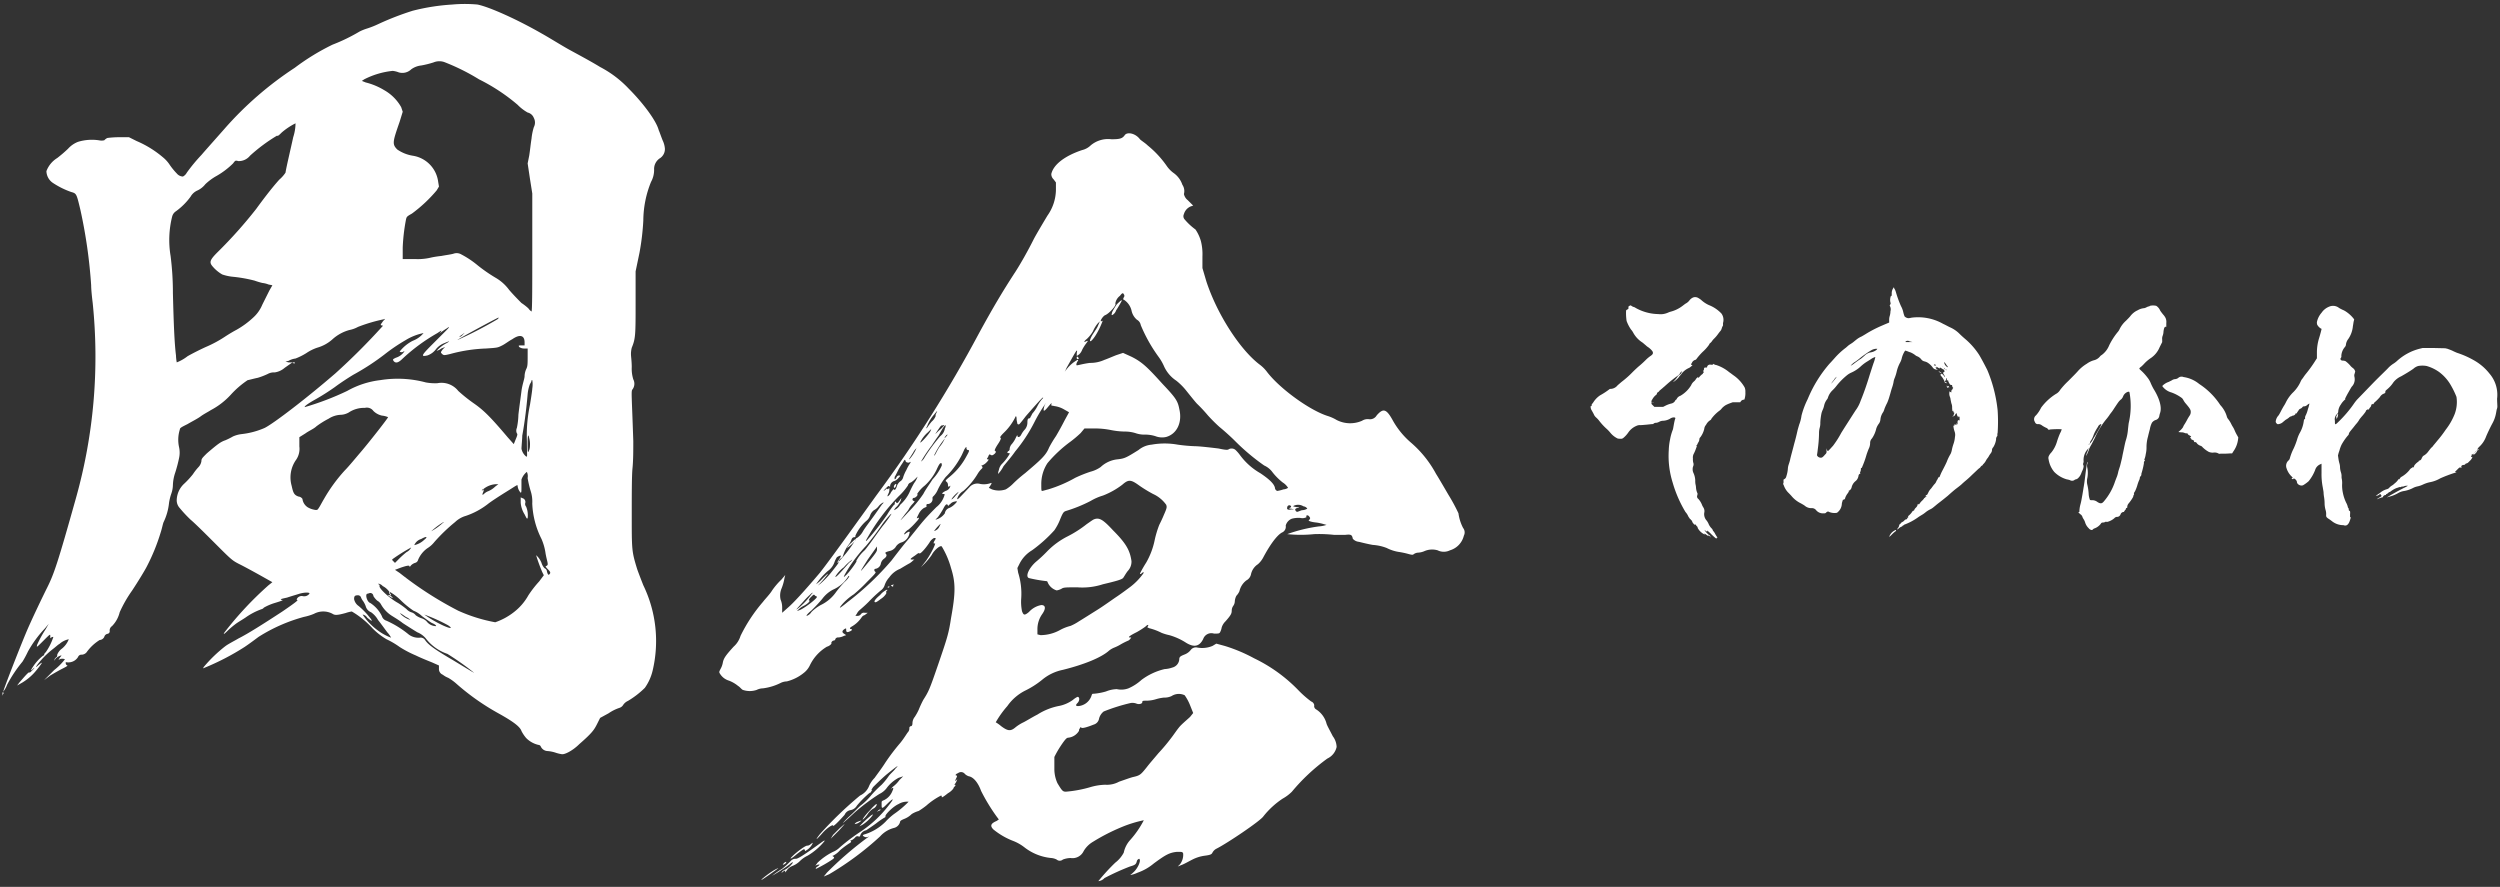
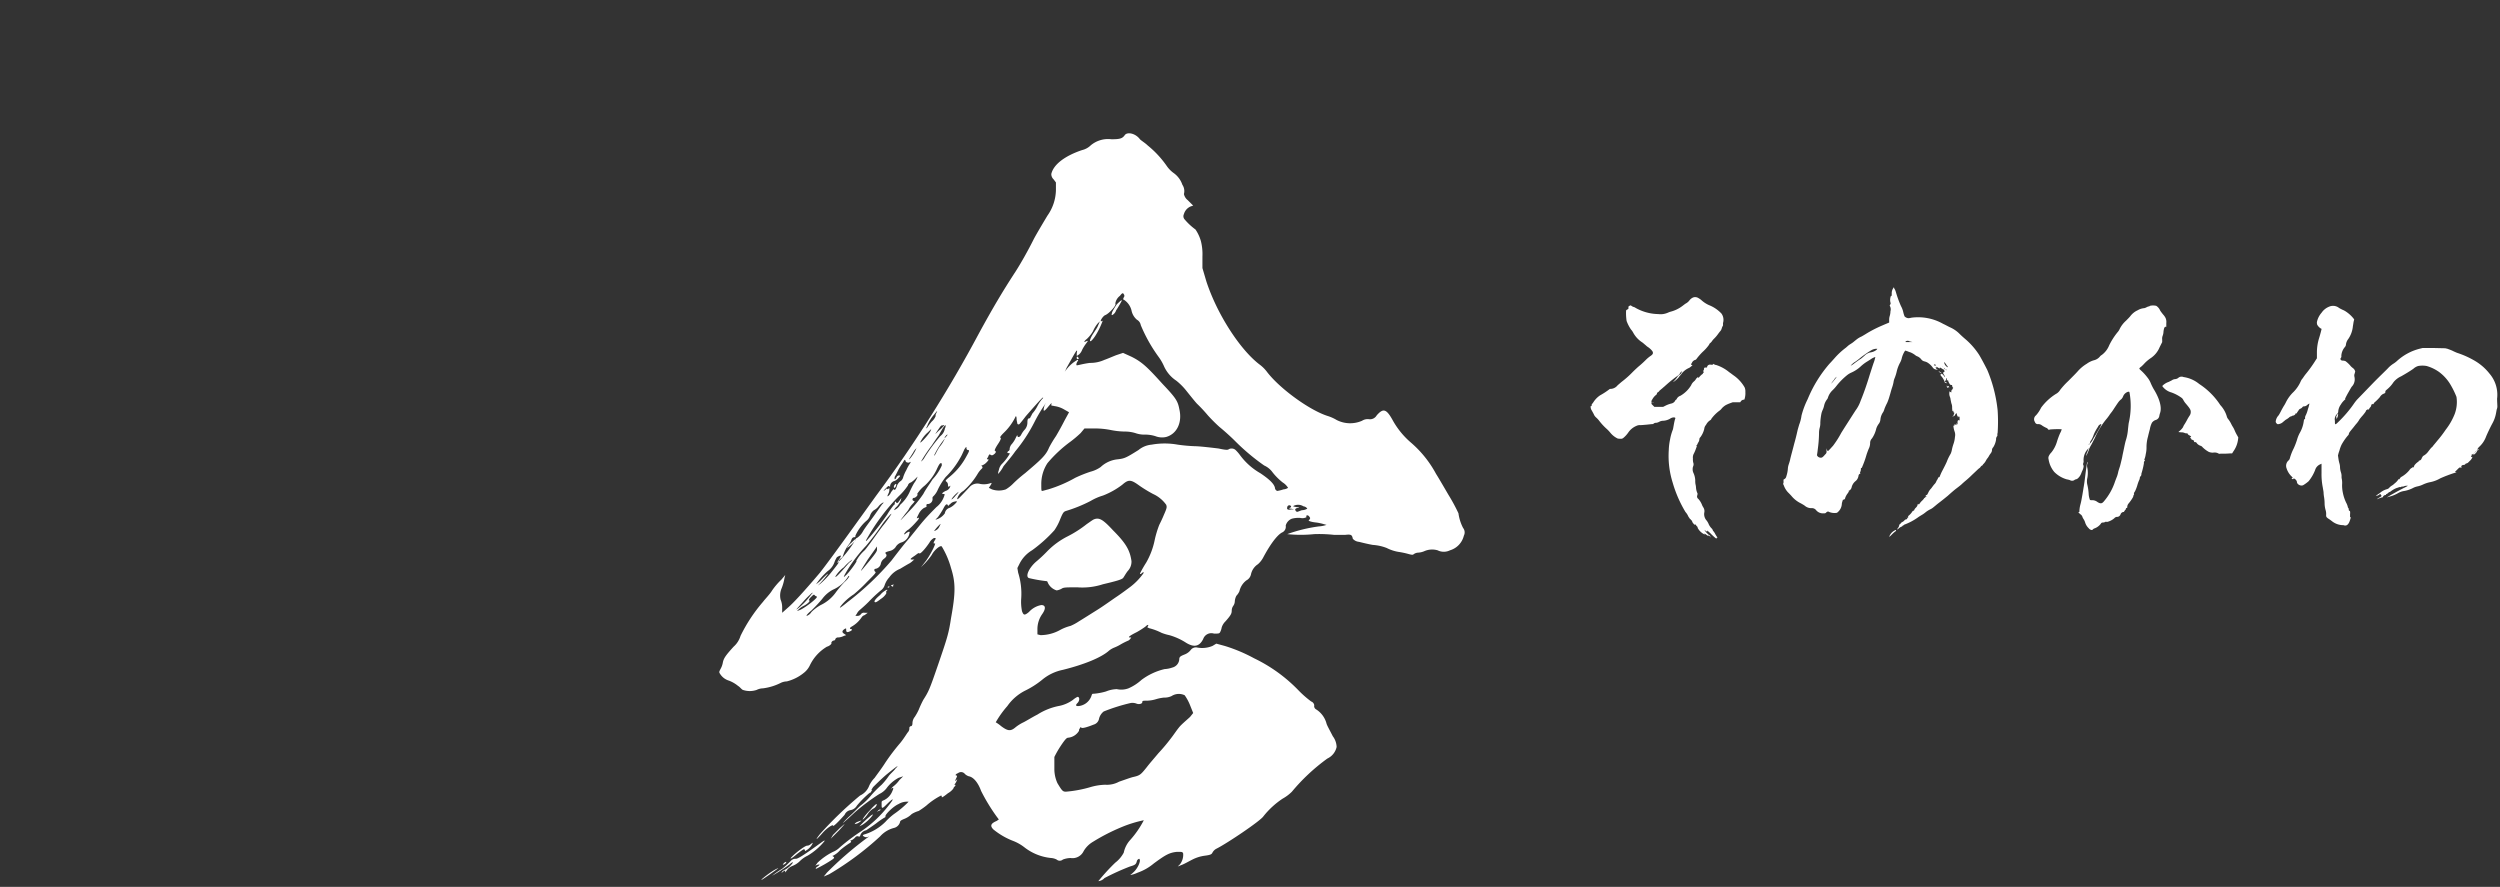
<svg xmlns="http://www.w3.org/2000/svg" id="グループ_1_のコピー_11" data-name="グループ 1 のコピー 11" width="389" height="138" viewBox="0 0 389 138">
  <rect x="0" y="0" width="389" height="138" fill="#333333" stroke="none" />
  <defs>
    <style>
      .cls-1 {
        fill: #fff;
        fill-rule: evenodd;
      }
    </style>
  </defs>
  <g id="名前_のコピー_2" data-name="名前 のコピー 2">
    <path id="羽" class="cls-1" d="M174.983,21.069c-0.36.48-.72,0.6-2.04,0.6a4.2,4.2,0,0,0-3.24.96,2.861,2.861,0,0,1-1.32.72c-2.52.84-4.44,2.16-4.8,3.72a1.128,1.128,0,0,0,.359.84l0.36,0.48v1.2a7.115,7.115,0,0,1-1.319,3.96c-0.36.6-1.8,3-2.16,3.72-0.84,1.68-1.92,3.6-2.76,4.92-2.04,3.12-3.6,5.76-5.76,9.72a200.216,200.216,0,0,1-15.959,25.2c-6.72,9.36-7.92,10.92-8.76,12-1.32,1.56-3.6,4.2-4.8,5.28l-1.08.96v-0.84a3.011,3.011,0,0,0-.24-1.2,2.819,2.819,0,0,1,.12-1.68,7.5,7.5,0,0,0,.48-1.68l0.12-.48-0.6.72a10.433,10.433,0,0,0-1.44,1.68c-0.36.6-1.08,1.32-1.44,1.8a24.6,24.6,0,0,0-3.48,5.28,3.679,3.679,0,0,1-1.079,1.68c-1.2,1.32-1.56,1.8-1.68,2.52a3.131,3.131,0,0,1-.36.959c-0.24.48-.24,0.48,0,0.84a2.464,2.464,0,0,0,1.32.96,5.02,5.02,0,0,1,1.439.84c0.24,0.12.48,0.48,0.72,0.6a3.33,3.33,0,0,0,2.16,0,2.261,2.261,0,0,1,.96-0.24,8.537,8.537,0,0,0,2.76-.84,2.261,2.261,0,0,1,.96-0.24,6.825,6.825,0,0,0,2.64-1.32,3.272,3.272,0,0,0,.96-1.2,6.78,6.78,0,0,1,2.64-2.88,1.358,1.358,0,0,0,.72-0.48c-0.12-.12.12-0.48,0.36-0.48a0.258,0.258,0,0,0,.24-0.24,0.469,0.469,0,0,1,.48-0.24,2.225,2.225,0,0,0,.84-0.24l0.36-.12-0.36-.24c-0.36-.24-0.24-0.48.12-0.72,0.24-.12.24-0.12,0.24,0.12,0,0.36.12,0.48,0.6,0.24,0.36-.12.36-0.36,0.12-0.36s-0.12-.24.12-0.36a4.606,4.606,0,0,0,1.56-1.44,0.816,0.816,0,0,1,.48-0.36l0.48-.36h-0.48a0.57,0.57,0,0,0-.6.24,0.623,0.623,0,0,1-.48.24H133.1l0.24-.36a1.656,1.656,0,0,1,.36-0.48c0.12-.12.72-0.6,1.44-1.32a21.6,21.6,0,0,1,1.92-1.8,1.558,1.558,0,0,0,.6-0.84,3.407,3.407,0,0,1,.72-1.2,3.773,3.773,0,0,1,1.679-1.32c0.6-.36,1.2-0.72,1.44-0.84a2.618,2.618,0,0,0,.6-0.48c0.24-.12.24-0.12-0.12-0.12-0.48,0-.36-0.12.36-0.6,0.48-.36.6-0.48,0.72-0.36s0.84-.6,1.56-1.68a1.792,1.792,0,0,1,.72-0.72c0.24,0,.36,0,0.12.36s-0.24.6,0,.48-0.48,1.44-1.32,2.64l-0.84,1.08,0.6-.6a10.446,10.446,0,0,0,1.08-1.32c0.36-.72,1.32-1.56,1.56-1.32a13.189,13.189,0,0,1,1.44,3.36c0.72,2.28.72,3.84,0,7.8-0.36,2.4-.6,3.12-2.04,7.32-1.32,3.839-1.44,4.079-2.28,5.4a16.7,16.7,0,0,0-.72,1.56,8.706,8.706,0,0,1-.6,1.08,1.6,1.6,0,0,0-.36.96c0,0.36-.12.48-0.24,0.48a0.3,0.3,0,0,0-.24.36,0.917,0.917,0,0,1-.24.6c-0.12.12-.6,0.96-1.2,1.68a32.569,32.569,0,0,0-2.279,3c-0.6.96-1.44,2.04-1.68,2.4a4.31,4.31,0,0,0-.84,1.2,2.764,2.764,0,0,1-1.44,1.56,59.187,59.187,0,0,0-6.24,6c-0.84,1.08-.6.96,0.36-0.12,0.72-.84,1.68-1.439,1.68-1.2s0.84-.6,1.8-1.679a1.232,1.232,0,0,1,.84-0.72,1.451,1.451,0,0,0,1.08-.72,15.873,15.873,0,0,1,2.04-2.04c-0.12.24,0,.12,0.24-0.24,0.12-.12.12-0.12,0-0.12-0.12.12,0-.12,0.24-0.48,0.24-.24,1.2-1.2,2.04-1.92,1.919-1.56,2.039-1.56,1.439-.96-0.239.36-.839,0.84-1.079,1.2a10.446,10.446,0,0,1-1.08,1.32,18.993,18.993,0,0,0-1.56,1.56,9.465,9.465,0,0,1-1.56,1.56c-0.36.24-1.2,1.2-2.04,1.92-1.44,1.439-.96,1.08.96-0.72a32.034,32.034,0,0,1,3.84-2.88,3.126,3.126,0,0,0,1.08-.84,5.591,5.591,0,0,1,1.919-1.68l0.72-.24-0.6.6a4.61,4.61,0,0,1-1.079,1.08c-0.24.36-.36,0.48-0.12,0.24s0.36-.12.12,0.36a2.6,2.6,0,0,1-1.32,1.44c-0.36.12-.36,0.24-0.36,0.36v0.48c0,0.48.12,0.48,0.72-.12,1.2-1.2,1.32-1.08.36,0.12a18.181,18.181,0,0,1-4.2,3.959,30.458,30.458,0,0,0-3.36,2.52,3.23,3.23,0,0,1-1.08.72,9.729,9.729,0,0,0-2.4,1.68l-0.36.48,0.24-.12c0.48-.12.6-0.12,0.12,0.24-0.24.12-.36,0.36-0.24,0.36a20.65,20.65,0,0,0,2.52-1.44c0.36-.24.36-0.36,0.12-0.48-0.12-.12-0.12-0.12,0-0.12a3.591,3.591,0,0,0,1.08-.84,14.353,14.353,0,0,1,1.44-1.08c0.24-.12.36-0.24,0.24-0.36s0-.12.12-0.12a2.107,2.107,0,0,0,.6-0.48,0.416,0.416,0,0,1,.48-0.12c0.24,0.12.24-.12,0.36-0.36a1.232,1.232,0,0,1,.84-0.6c0.36-.24,1.08-0.72,1.56-1.079a11.782,11.782,0,0,1,1.2-.84c0.24-.12.24-0.12,0.24-0.24-0.12-.24,1.2-1.56,2.039-1.92a2.563,2.563,0,0,1,1.56-.36,15.179,15.179,0,0,1-2.279,1.92,9.815,9.815,0,0,0-1.32,1.2,7.9,7.9,0,0,1-3.12,1.919c-0.48.12-.48,0.24-0.24,0.36a0.721,0.721,0,0,0,.48.12l0.36-.12-0.36.24a54.5,54.5,0,0,0-6.24,5.4l-0.48.6,0.84-.36a46.4,46.4,0,0,0,7.92-5.88,4.334,4.334,0,0,1,2.16-1.32,1.292,1.292,0,0,0,.959-0.959c0-.12.12-0.24,0.72-0.48a3.4,3.4,0,0,0,1.08-.72,4.262,4.262,0,0,1,1.08-.48,11.782,11.782,0,0,0,1.2-.84,10.944,10.944,0,0,1,2.28-1.56c0.12,0,.12.12,0.12,0.24s0.36-.12.96-0.6a2.775,2.775,0,0,0,.84-0.72,0.636,0.636,0,0,1,.24-0.36c0.12-.12.12-0.24,0-0.24s-0.12,0,0-.12a2.028,2.028,0,0,0,.36-0.72c0-.12,0,0-0.12.12q-0.36.36,0-.36,0.18-.36,0-0.36c-0.24,0-.12-0.24.24-0.36a0.759,0.759,0,0,1,1.08.12,1.6,1.6,0,0,0,.6.36c0.72,0.12,1.44.96,1.92,2.28a29.075,29.075,0,0,0,2.4,3.96l0.36,0.48-0.36.24c-0.84.36-1.08,0.719-.48,1.319a11.187,11.187,0,0,0,3.12,1.8,6.919,6.919,0,0,1,1.68.96,8.01,8.01,0,0,0,4.2,1.68,2.225,2.225,0,0,1,.839.24,0.73,0.73,0,0,0,.96,0,3.55,3.55,0,0,1,1.2-.24,1.925,1.925,0,0,0,2.04-1.08,4.075,4.075,0,0,1,1.44-1.44,30.622,30.622,0,0,1,4.44-2.28,18.946,18.946,0,0,1,3.48-1.079,14.74,14.74,0,0,1-2.16,3.119,4.158,4.158,0,0,0-.96,1.92,4.809,4.809,0,0,1-1.32,1.56,31.915,31.915,0,0,0-2.64,2.88,1.487,1.487,0,0,0,.96-0.48,37.341,37.341,0,0,1,3.96-1.8c0.84-.24.96-0.36,1.08-0.84a0.513,0.513,0,0,1,.36-0.36c0.36,0.24-.24,1.56-0.96,2.16-0.24.24-.48,0.36-0.36,0.36a5.013,5.013,0,0,0,1.08-.36,8.066,8.066,0,0,0,2.52-1.44c1.8-1.32,2.4-1.68,3.6-1.8,0.84,0,.84,0,0.96.24a2.43,2.43,0,0,1-.48,1.68l-0.36.36,0.6-.24c0.36-.12,1.2-0.6,1.68-0.84a5.927,5.927,0,0,1,1.92-.6c0.959-.12,1.079-0.24,1.2-0.48a1.446,1.446,0,0,1,.6-0.6c1.68-.84,6.84-4.319,7.32-5.039a13.038,13.038,0,0,1,3-2.76,6.459,6.459,0,0,0,1.44-1.08,30.122,30.122,0,0,1,5.52-5.16,2.6,2.6,0,0,0,1.44-1.8,2.915,2.915,0,0,0-.6-1.68c-0.36-.72-0.84-1.56-0.96-1.92a3.732,3.732,0,0,0-1.68-2.28,0.57,0.57,0,0,1-.24-0.6,0.724,0.724,0,0,0-.48-0.6,16.169,16.169,0,0,1-2.04-1.8,24.082,24.082,0,0,0-6.84-4.919,24.645,24.645,0,0,0-4.56-1.92l-1.32-.36-0.6.36a4.145,4.145,0,0,1-2.4.24,1,1,0,0,0-.96.36,2.193,2.193,0,0,1-.96.72c-0.6.24-.84,0.36-0.84,0.72a1.424,1.424,0,0,1-1.08,1.319,4.264,4.264,0,0,1-1.2.24,9.756,9.756,0,0,0-3.6,1.68,7.429,7.429,0,0,1-2.04,1.32,3.188,3.188,0,0,1-1.8.12,4.779,4.779,0,0,0-1.68.36,9.575,9.575,0,0,1-1.92.36c-0.24,0-.24,0-0.36.36a2.365,2.365,0,0,1-2.04,1.56c-0.36,0-.48-0.12-0.12-0.48s0.36-.96,0-0.96a3.452,3.452,0,0,0-.72.48,5.462,5.462,0,0,1-2.28.96,9.664,9.664,0,0,0-3.239,1.32c-0.72.36-1.68,0.96-2.16,1.2a6.3,6.3,0,0,0-1.32.84c-0.72.6-1.2,0.48-2.16-.24a6,6,0,0,0-.84-0.6,15.094,15.094,0,0,1,1.8-2.52,7.511,7.511,0,0,1,2.76-2.4,13.618,13.618,0,0,0,2.64-1.68,7.279,7.279,0,0,1,3.239-1.56c3.36-.839,6-1.919,7.2-3a3.288,3.288,0,0,1,.84-0.48,6.523,6.523,0,0,0,.96-0.48,10.567,10.567,0,0,1,1.2-.6,1.019,1.019,0,0,0,.36-0.36c0.12-.12.12-0.12-0.12-0.12-0.36,0-.12-0.24,1.08-0.84a13.827,13.827,0,0,0,1.32-.84c0.36-.36.6-0.36,0.36,0-0.12.12,0,.12,0.24,0.24a9.1,9.1,0,0,1,1.92.72,7.456,7.456,0,0,0,1.2.36,9.6,9.6,0,0,1,2.64,1.2c1.2,0.72,2.04.6,2.64-.6a1.34,1.34,0,0,1,1.679-.84c0.72,0,.84,0,0.96-0.24a2.488,2.488,0,0,0,.24-0.72,2.273,2.273,0,0,1,.6-0.96c0.84-.96.96-1.2,0.96-1.68a1.287,1.287,0,0,1,.24-0.72,1.287,1.287,0,0,0,.24-0.72,2.224,2.224,0,0,1,.24-0.84,2.51,2.51,0,0,0,.48-0.72,2.915,2.915,0,0,1,1.08-1.68,1.394,1.394,0,0,0,.72-0.96,2.486,2.486,0,0,1,1.08-1.56,3.737,3.737,0,0,0,.84-1.08c0.96-1.8,2.04-3.36,2.88-3.84a0.974,0.974,0,0,0,.6-1.08,1.577,1.577,0,0,1,.96-1.08,4.1,4.1,0,0,1,1.32-.12,1.341,1.341,0,0,0,.96-0.12c0-.12-0.12-0.12,0-0.24s0.36,0,.48.24c0.12,0.12.12,0.24-.12,0.48-0.12,0,0,.24,1.2.36,0.84,0.12,1.44.36,1.56,0.36a4.626,4.626,0,0,1-1.2.24,23.354,23.354,0,0,0-4.92,1.2,20.065,20.065,0,0,0,4.2,0,21.4,21.4,0,0,1,3.12.12h1.68c0.96-.12,1.08,0,1.2.6a1.428,1.428,0,0,0,.96.48c0.48,0.12,1.44.36,2.159,0.48a7.253,7.253,0,0,1,2.16.48,6.328,6.328,0,0,0,1.8.6,12.752,12.752,0,0,1,1.68.36c0.48,0.12.6,0.12,0.72,0a1.287,1.287,0,0,1,.72-0.24,2.824,2.824,0,0,0,.96-0.24,3.029,3.029,0,0,1,2.04-.12,2.156,2.156,0,0,0,1.92,0,3.137,3.137,0,0,0,2.16-2.28,1.1,1.1,0,0,0-.12-1.2,7,7,0,0,1-.72-2.28,28.4,28.4,0,0,0-1.56-2.88c-0.84-1.44-1.68-2.88-1.92-3.24a17.044,17.044,0,0,0-3.96-4.92,12.672,12.672,0,0,1-2.88-3.6c-0.96-1.68-1.44-1.68-2.4-.6a1.2,1.2,0,0,1-1.2.6,1.612,1.612,0,0,0-1.079.24,4.6,4.6,0,0,1-3.96-.12,6.431,6.431,0,0,0-1.32-.6c-2.76-.84-7.44-4.2-9.48-6.84a5.689,5.689,0,0,0-1.2-1.2c-3-2.28-6.6-7.8-8.279-12.959l-0.6-2.04v-1.8a8.293,8.293,0,0,0-.24-2.4,6.287,6.287,0,0,0-.84-1.8,9.539,9.539,0,0,1-1.68-1.56,0.739,0.739,0,0,1-.12-0.84,1.82,1.82,0,0,1,1.08-1.2l0.36-.12-0.84-.84a1.633,1.633,0,0,1-.6-0.96,1.758,1.758,0,0,0-.24-1.44,3.7,3.7,0,0,0-1.32-1.8,4.488,4.488,0,0,1-1.08-1.08,15.523,15.523,0,0,0-3-3.24c-0.36-.36-0.96-0.72-1.2-0.96C176.663,20.709,175.343,20.469,174.983,21.069Zm-0.12,25.2q-0.18.36,0,.36a2.777,2.777,0,0,1,1.2,1.68,2.561,2.561,0,0,0,.84,1.44,1.187,1.187,0,0,1,.6.84,23.93,23.93,0,0,0,2.76,4.92,7.616,7.616,0,0,1,.84,1.44,5.273,5.273,0,0,0,1.92,2.28,9.465,9.465,0,0,1,1.56,1.56c0.48,0.6,1.44,1.8,1.68,2.04a23.019,23.019,0,0,1,1.68,1.8,25.224,25.224,0,0,0,1.8,1.8c0.6,0.48,1.68,1.44,2.4,2.16a33.5,33.5,0,0,0,4.56,3.84,3.24,3.24,0,0,1,1.32,1.08,9.592,9.592,0,0,0,1.56,1.56,2.525,2.525,0,0,1,.84.84,1.521,1.521,0,0,1-.72.24,5.4,5.4,0,0,1-.96.24,0.535,0.535,0,0,1-.36-0.48c-0.12-.6-0.84-1.32-2.28-2.28a10.239,10.239,0,0,1-3.12-2.76,6.091,6.091,0,0,0-.72-0.84,0.926,0.926,0,0,0-1.08-.12c-0.12.12-.48,0.12-1.56-0.12-0.96-.12-3-0.36-3.719-0.36a25,25,0,0,1-2.64-.24,11.512,11.512,0,0,0-4.08,0,3.725,3.725,0,0,0-2.04.84c-1.92,1.2-2.16,1.32-3.24,1.44a4.514,4.514,0,0,0-2.64,1.2,4.756,4.756,0,0,1-1.56.72,20.007,20.007,0,0,0-2.4.96,20.453,20.453,0,0,1-4.2,1.8c-0.48.12-.84,0.24-0.96,0.24s-0.12-.24-0.12-1.08a5.9,5.9,0,0,1,.96-3.24,20.263,20.263,0,0,1,3.6-3.36,17.952,17.952,0,0,0,1.56-1.32l0.6-.72h1.68a12.378,12.378,0,0,1,2.4.24,11.89,11.89,0,0,0,2.16.24,5.563,5.563,0,0,1,1.68.24,4.314,4.314,0,0,0,1.32.24,5.3,5.3,0,0,1,1.8.24,2.831,2.831,0,0,0,1.68.12c1.68-.48,2.52-2.28,2.04-4.32-0.24-1.32-.6-1.8-2.64-3.96-2.28-2.52-3.12-3.36-4.8-4.2l-1.32-.6-1.08.36c-0.6.24-1.44,0.6-1.8,0.72a5.314,5.314,0,0,1-2.28.48c-0.96.12-1.8,0.36-1.92,0.36-0.24.12-.24-0.24,0-0.6,0.12-.12.12-0.24,0-0.24a5.648,5.648,0,0,0-1.68,1.44c-0.48.6-.36,0.6,0-0.24,0.36-.6,1.44-2.64,1.56-2.64s0,0.24,0,.48v0.36l0.36-.24a1.845,1.845,0,0,0,.48-0.72,6.7,6.7,0,0,1,.6-0.96c0.36-.48.36-0.48,0-0.36-0.36.24-.36,0,0.12-0.36a5.235,5.235,0,0,0,.96-1.2,5.245,5.245,0,0,1,.72-1.2l0.36-.36-0.36.84c-0.24.48-.72,1.08-0.96,1.56-0.48.96-.12,0.96,0.6-0.12a12.051,12.051,0,0,0,1.08-2.16c0.12-.24,0-0.24-0.12-0.12-0.36.12,0.24-.84,0.6-0.96,0.6-.24,1.8-1.56,1.56-1.8a1.841,1.841,0,0,1,.72-1.2c0.36-.48.48-0.48,0.6-0.24A0.365,0.365,0,0,1,174.863,46.268ZM162.144,62.107a5.393,5.393,0,0,0-.72,1.08,5.4,5.4,0,0,1-.72,1.08c-0.12.12-.24,0.48-0.36,0.6a0.258,0.258,0,0,1-.24.24c-0.12,0-.24.12-0.24,0.6a1.675,1.675,0,0,1-.36,1.08,3.647,3.647,0,0,0-.6.84c-0.24.48-.6,0.48-0.6,0.12,0-.12-0.12.12-0.24,0.36a4.211,4.211,0,0,1-.6.96,1.321,1.321,0,0,0-.36.72,0.441,0.441,0,0,1-.12.36,0.454,0.454,0,0,0-.24.24c0,0.12.12,0.12,0.24,0.12s0.12,0,.12.12a7.669,7.669,0,0,1-1.2,1.56,1.808,1.808,0,0,0-.48.96,1.606,1.606,0,0,0-.12.6,5.086,5.086,0,0,0,.84-1.2c0.48-.6,1.32-1.56,1.8-2.28a24.459,24.459,0,0,0,3-4.56,24.186,24.186,0,0,1,1.8-3c0.12-.12-0.12.12-0.24,0.48-0.24.84-.12,0.96,0.48,0.24s0.72-.84.6-0.48c0,0.24,0,.12.479,0.24a4.048,4.048,0,0,1,1.44.48l0.84,0.48-0.72,1.32c-0.36.72-.96,1.8-1.32,2.4a17.564,17.564,0,0,0-1.079,1.8c-0.48,1.2-1.32,1.92-3.72,3.96a20.859,20.859,0,0,0-1.8,1.56,5.786,5.786,0,0,1-1.2.96,3.33,3.33,0,0,1-2.16,0l-0.48-.24,0.24-.36q0.36-.54,0-0.36a3.18,3.18,0,0,1-1.56.12,1.625,1.625,0,0,0-1.68.48c-1.8,1.92-1.92,2.04-1.92,1.8a2.118,2.118,0,0,1,.96-1.2,11.025,11.025,0,0,0,2.28-2.76,3.8,3.8,0,0,1,.6-0.72,0.225,0.225,0,0,0,0-.36c-0.12-.12-0.12-0.12,0-0.12a1.825,1.825,0,0,0,.72-0.48c0.36-.36.36-0.48,0.24-0.48-0.24,0-.24,0,0-0.36q0.18-.54.36-0.36a0.357,0.357,0,0,0,.48,0c0.36-.24.48-0.48,0.24-0.6-0.12,0,0-.36.48-1.08s0.48-.96.36-0.96,0-.24.48-0.72a8.824,8.824,0,0,0,1.8-2.4c0.12-.36.24-0.24,0.24,0.24,0,0.24.12,0.6,0.12,0.72a0.225,0.225,0,0,0,.36,0c0.12-.12.6-0.72,0.96-1.2,0.84-.96,2.52-2.88,2.64-2.88S162.264,61.987,162.144,62.107Zm-16.44,2.16a0.721,0.721,0,0,0-.12.48,2.149,2.149,0,0,1-.6.84,9.559,9.559,0,0,0-.72.96c-0.24.24-.12,0,0-0.24a5.933,5.933,0,0,1,1.08-1.8C145.824,63.907,145.944,63.787,145.7,64.267Zm1.2,1.92a4.785,4.785,0,0,1-.84.84c-0.6.6-.6,0.6-0.36,0.24,0.72-1.08.72-1.08,0.96-1.08C146.784,66.187,146.9,66.067,146.9,66.187Zm0.12,0.48a1.871,1.871,0,0,1-.72,1.2,28.115,28.115,0,0,0-2.4,3.24,1.927,1.927,0,0,1-.6.72,22.916,22.916,0,0,1,1.68-2.52c0.24-.36.72-1.08,1.08-1.56,0.6-1.08.96-1.68,1.08-1.56A0.907,0.907,0,0,1,147.024,66.667Zm-2.28.48c-0.36.6-1.56,1.92-1.56,1.68a4.786,4.786,0,0,1,1.2-1.56C144.984,66.667,144.984,66.667,144.744,67.147Zm2.52,0.72a0.454,0.454,0,0,1-.24.24c-0.12,0,0-.12.12-0.24a0.454,0.454,0,0,1,.24-0.24C147.5,67.627,147.384,67.747,147.264,67.867Zm-1.08,1.68c-0.48.72-.72,1.44-0.84,1.32a12.278,12.278,0,0,1,1.68-2.64A5.5,5.5,0,0,1,146.184,69.547Zm4.44,0.48c0.24,0,.24.12-0.24,0.96a10.321,10.321,0,0,1-2.52,3.12c-0.72.6-.84,0.72-0.6,0.84a0.623,0.623,0,0,1,.24.48c0,0.36.12,0.36,0.24,0.24s0.12-.12.12,0a1.026,1.026,0,0,1-.72.72c-0.48.24-.72,0.48-0.36,0.48,0.24,0,.24,0,0.12.36a3.675,3.675,0,0,1-1.2,1.68c-0.36.36-1.32,1.32-2.04,2.16s-1.92,2.4-2.76,3.36c-0.6.72-1.8,2.28-2.159,2.76a44.3,44.3,0,0,1-6.84,6.48c-1.32,1.08-1.44,1.08-.96.48a8.772,8.772,0,0,1,1.92-1.68,23.251,23.251,0,0,0,2.04-1.92c1.08-1.08,1.44-1.44,1.32-1.56-0.24-.12-0.24-0.48,0-0.48a1.011,1.011,0,0,0,.84-0.84,1.272,1.272,0,0,1,.48-0.72c0.48-.36.48-0.6,0.24-0.84-0.12-.12.12-0.24,0.6-0.36a1.6,1.6,0,0,0,.959-0.6,1.613,1.613,0,0,1,.84-0.72,1.8,1.8,0,0,0,1.32-1.44c0.12-.24,0-0.36-0.36-0.12-0.24.12-.36,0.36-0.48,0.24a1.792,1.792,0,0,1,.72-0.72,11.314,11.314,0,0,0,1.2-1.2c0.48-.48.48-0.72,0.24-0.6s-0.24.12,0.12-.6a2.29,2.29,0,0,1,.84-0.96q0.54-.18.36-0.36a0.2,0.2,0,0,1,.24-0.24,0.772,0.772,0,0,0,.72-0.84,0.339,0.339,0,0,1,.12-0.36,3.166,3.166,0,0,0,.72-1.08,10.366,10.366,0,0,1,1.2-1.92,13.108,13.108,0,0,0,2.28-3c0.36-.6.6-1.32,0.72-1.44,0.24-.36.24-0.24,0.24,0A0.258,0.258,0,0,0,150.624,70.027Zm-8.04-.24a6.591,6.591,0,0,1-1.08,1.68c-0.12,0,0-.12.6-1.08a1.978,1.978,0,0,1,.6-0.72C142.824,69.667,142.584,69.667,142.584,69.787Zm-1.44,2.16a0.382,0.382,0,0,0,.36,0c0.24-.12.24-0.12,0.12,0.12a6.92,6.92,0,0,0-.6,1.08,5.918,5.918,0,0,0-.48,1.08,1.1,1.1,0,0,1-.36.6,1.6,1.6,0,0,0-.6.72c-0.12.48-.359,0.84-0.479,0.6,0-.12-0.24.12-0.48,0.48a1.35,1.35,0,0,1-.48.6c-0.12,0,0-.24.12-0.48a1.3,1.3,0,0,0,.12-0.6c0-.24,0-0.24-0.12-0.12s-0.24.12-.24,0-0.12.12-.36,0.24c-0.24.24-.24,0.12,0.12-0.24s0.48-.48.6-0.36,0.12,0.12.12-.12a0.892,0.892,0,0,1,.72-0.72,1.683,1.683,0,0,0,.6-0.48c0.36-.36.24-0.36,0-0.36a0.513,0.513,0,0,0-.36.36,0.456,0.456,0,0,1-.239.24,0.61,0.61,0,0,1,.119-0.6l0.48-.96a11.068,11.068,0,0,1,.6-0.96c0.36-.6.36-0.6,0.48-0.36A0.258,0.258,0,0,0,141.144,71.947Zm5.4,0.48a7.654,7.654,0,0,1-1.44,2.16c-0.36.6-1.08,1.56-1.44,2.28a19.421,19.421,0,0,1-2.28,2.76c-1.44,1.56-1.56,1.68-.72.6,0.24-.36.6-0.72,0.72-0.96a3.647,3.647,0,0,1,.6-0.84c0.36-.36.36-0.48,0.24-0.48a0.24,0.24,0,1,1,0-.48c0.24,0,.72-0.48.48-0.6a5.276,5.276,0,0,1,1.2-1.32,8.135,8.135,0,0,0,1.8-2.4c0.48-1.08.6-1.08,0.72-1.08S146.544,72.187,146.544,72.427Zm-3.84,1.92a3.288,3.288,0,0,1-.48.84,16.067,16.067,0,0,0-.72,1.44,6.124,6.124,0,0,1-1.44,1.92,1.892,1.892,0,0,1-.959.84,1.668,1.668,0,0,1,.479-0.6,4.211,4.211,0,0,0,.6-0.96c0-.24.24-0.48,0-0.24-0.12.12-.24,0.36-0.36,0.48-0.12.24-.36,0.24-0.36,0.12-0.12-.24-0.239-0.12-0.239.12,0,0.12,0,.24-0.12.24a12.308,12.308,0,0,0-1.08,1.56,41.615,41.615,0,0,1-3.12,3.96c-0.24.24-.24,0.12,0.12-0.48a31.634,31.634,0,0,1,4.8-6.36,9.464,9.464,0,0,0,1.44-1.68,0.647,0.647,0,0,1,.48-0.48,3.805,3.805,0,0,0,.72-0.6C142.824,74.107,142.824,74.107,142.7,74.347Zm34.559,1.2a20.889,20.889,0,0,0,2.16,1.32,5.05,5.05,0,0,1,2.04,1.68c0.12,0.36.12,0.48-.36,1.56-0.24.6-.6,1.32-0.72,1.56a15.533,15.533,0,0,0-.72,2.4,11.713,11.713,0,0,1-1.32,3.48,18.619,18.619,0,0,0-.96,1.68c0,0.12.12,0.12,0.24,0s0.24-.24.36-0.12a9.566,9.566,0,0,1-2.04,2.16c-0.48.36-1.44,1.08-2.16,1.56s-2.04,1.44-3,2.04-2.28,1.44-2.88,1.8a8,8,0,0,1-1.32.72,7.012,7.012,0,0,0-1.56.6,6.351,6.351,0,0,1-3.119.84l-0.48-.12v-0.72a4.054,4.054,0,0,1,.72-2.4c0.6-.84.6-1.44-0.12-1.44a3.42,3.42,0,0,0-1.92,1.08c-0.72.6-.84,0.48-1.08-0.12a7.5,7.5,0,0,1-.12-2.04,10.893,10.893,0,0,0-.48-3.96l-0.12-.72,0.36-.72a5.1,5.1,0,0,1,1.92-2.04,22.075,22.075,0,0,0,3.479-3.12,8.254,8.254,0,0,0,.84-1.56c0.48-1.2.6-1.32,0.96-1.44a22.3,22.3,0,0,0,3.84-1.56,8.509,8.509,0,0,1,1.92-.84,12.123,12.123,0,0,0,3-1.68C175.583,74.587,175.943,74.587,177.263,75.547ZM148.7,77.107a2.7,2.7,0,0,1-.6.6c-0.12.12,0,0,0-.12a4.614,4.614,0,0,1,1.08-1.08A2.664,2.664,0,0,1,148.7,77.107Zm-0.12,1.32a2.77,2.77,0,0,1-.84.6,1.029,1.029,0,0,0-.72.84,2.464,2.464,0,0,1-1.32.96c-0.24.12-.12,0,0.24-0.36a12.648,12.648,0,0,0,.84-1.32c0.36-.72.6-0.84,0.72-0.48,0.12,0.12,0,0,.36-0.24a1.1,1.1,0,0,1,.6-0.36C148.944,77.947,149.064,77.947,148.584,78.427Zm-11.279,0c-0.12.12-.6,0.84-1.2,1.68s-1.44,1.92-1.8,2.52a2.909,2.909,0,0,1-.96,1.08c-0.12,0-.12,0-0.12.12a19.181,19.181,0,0,1-2.76,3.6,0.944,0.944,0,0,1,.48-0.6,0.636,0.636,0,0,0,.24-0.36,5.508,5.508,0,0,1,.84-1.68,3.008,3.008,0,0,0,.48-0.84,0.513,0.513,0,0,1,.36-0.36c0.24,0,.24,0,0.24-0.24a6.639,6.639,0,0,1,1.68-2.28,1.782,1.782,0,0,0,.6-0.84,1.782,1.782,0,0,1,.6-0.84,2.148,2.148,0,0,0,.72-0.6,2.148,2.148,0,0,1,.72-0.6C137.545,78.187,137.425,78.307,137.305,78.427Zm65.517,0.36a0.828,0.828,0,0,1,.6.36,1.66,1.66,0,0,1-.84.24c-0.72.24-.72,0.36-0.96,0.12-0.12-.24-0.12-0.24,0-0.36a0.721,0.721,0,0,1,.48-0.12c0.12,0,0-.12-0.36-0.12-0.6-.12-0.6-0.12-0.36-0.24A1.565,1.565,0,0,1,202.822,78.787Zm-1.92,0a0.258,0.258,0,0,1-.24.24c-0.12.12,0,.12,0.24,0.12l0.48,0.12H200.9c-0.48.12-.72,0-0.6-0.36A0.321,0.321,0,0,1,200.9,78.787Zm-62.277,1.32a17.107,17.107,0,0,1-1.32,1.8c-0.72.96-1.56,2.16-1.92,2.64s-0.72.96-.84,1.08a5.832,5.832,0,0,0-1.32,1.68c0.36-.24-1.08,1.8-1.68,2.28-0.36.36-.36,0.24,0.36-0.96a23.432,23.432,0,0,1,2.88-3.72,40.04,40.04,0,0,0,2.52-3.36C137.905,80.706,138.985,79.507,138.625,80.107Zm7.559,1.8a1.217,1.217,0,0,1-.84.72,6.887,6.887,0,0,1,.96-1.08C146.424,81.426,146.3,81.666,146.184,81.906Zm-10.919,5.4c-1.68,2.04-1.68,2.04-.24-0.24l1.44-2.04v0.48C136.465,85.746,136.345,85.986,135.265,87.306Zm-4.44-.72a3.85,3.85,0,0,1-.36.6c-0.12.24-.24,0.36-0.12,0.36,0.36-.24.12,0.12-0.84,1.32a14.439,14.439,0,0,1-1.8,1.92c-0.48.36-.48,0.36-0.36,0.24a12.022,12.022,0,0,0,1.08-1.2c0.6-.72.6-0.84-0.48,0.24a5.178,5.178,0,0,1-.96.84,11.091,11.091,0,0,1,1.8-2.04,2.84,2.84,0,0,0,1.08-1.44,4,4,0,0,1,.36-0.72C130.585,86.466,130.945,86.346,130.825,86.586Zm1.32,0.96c-1.68,1.92-2.16,2.4-2.16,2.16a5.11,5.11,0,0,1,1.32-1.44,7,7,0,0,1,1.32-1.2A1.437,1.437,0,0,1,132.145,87.546Zm-0.72,3a17.953,17.953,0,0,0-1.32,1.56,6.113,6.113,0,0,1-2.4,2.04,6.462,6.462,0,0,0-1.44,1.08,1.411,1.411,0,0,1-.72.6c-0.12,0,0-.24.72-0.84a23.037,23.037,0,0,0,1.68-1.8,4.886,4.886,0,0,1,1.68-1.44,5.171,5.171,0,0,0,2.28-1.92c0.12-.24.24-0.24,0.24-0.12A3.23,3.23,0,0,1,131.425,90.546Zm-5.16,1.92a10.969,10.969,0,0,1-2.04,2.16c-0.48.36-.48,0.36,0.72-0.96a13.618,13.618,0,0,1,1.44-1.44C126.505,92.226,126.385,92.346,126.265,92.466Zm0.84,0.36c0.24,0.12-1.56,1.56-2.52,2.04-0.6.24-.6,0.24-0.48,0.12a3.313,3.313,0,0,1,.96-0.72c0.72-.36,1.08-0.84.84-0.84-0.12,0,0-.24.24-0.48,0.36-.36.48-0.48,0.6-0.36A0.636,0.636,0,0,0,127.105,92.826Zm57.238,15.359a7.27,7.27,0,0,1,.84,1.56l0.48,1.2-0.48.6c-0.24.24-.96,0.84-1.44,1.32s-1.08,1.44-1.56,2.04a27.778,27.778,0,0,1-1.92,2.28c-0.6.72-1.44,1.68-1.8,2.16-0.96,1.2-1.08,1.32-2.16,1.56-0.48.12-1.44,0.48-2.16,0.72a3.947,3.947,0,0,1-2.16.48,8.864,8.864,0,0,0-2.28.36,19.019,19.019,0,0,1-3.84.72c-0.48,0-.6-0.12-1.32-1.32a5.314,5.314,0,0,1-.48-2.28v-1.8a15.892,15.892,0,0,1,.96-1.68c0.72-1.08.96-1.32,1.2-1.32a2.212,2.212,0,0,0,1.68-1.08,0.441,0.441,0,0,1,.12-0.36c0.12-.24.12-0.24,0.24-0.12s0.72,0,1.92-.48a1.172,1.172,0,0,0,.84-0.96,2.052,2.052,0,0,1,.72-1.08,28.257,28.257,0,0,1,4.2-1.32,1.807,1.807,0,0,1,.96.12c0.36,0.12.84,0,.84-0.24s0.12-.24.72-0.24a5.157,5.157,0,0,0,1.44-.24,6.907,6.907,0,0,1,1.2-.24,2.61,2.61,0,0,0,1.2-.24A2.088,2.088,0,0,1,184.343,108.185Zm-10.56-60.837a10.56,10.56,0,0,0-.72,1.2c-0.12.48-.12,0.48,0,0.48a1.24,1.24,0,0,0,.6-0.72c0.24-.36.6-0.96,0.72-1.2C174.743,46.508,174.5,46.628,173.783,47.348Zm-6.24,8.28c0,0.12,0,.24.12,0.24,0.24,0,.24-0.12.12-0.24s0-.12-0.12-0.12S167.543,55.508,167.543,55.628Zm-28.318,19.8c-0.12.12-.24,0.48,0,0.48a0.777,0.777,0,0,0,.239-0.6A0.238,0.238,0,0,0,139.225,75.427Zm30.958,5.4c-0.24.12-.72,0.48-1.08,0.72a17.7,17.7,0,0,1-3,1.92,12,12,0,0,0-3.119,2.28,21.487,21.487,0,0,1-1.8,1.68c-1.08.96-1.68,2.28-1.08,2.52a22.148,22.148,0,0,0,2.76.48c0.12,0,.12.12,0.24,0.36a2.232,2.232,0,0,0,1.319,1.08,2.488,2.488,0,0,0,.72-0.24c0.36-.24.6-0.24,2.52-0.24a10.269,10.269,0,0,0,3.96-.48c2.04-.48,2.88-0.72,3.12-0.96,0.12-.12.36-0.6,0.72-1.08a2.12,2.12,0,0,0,.6-1.56c-0.24-1.68-.84-2.76-2.88-4.8C171.623,80.826,171.023,80.467,170.183,80.826Zm-37.678,3.6a3.231,3.231,0,0,0-.72.84,5.273,5.273,0,0,0,1.32-1.2C133.345,83.706,133.225,83.706,132.505,84.426Zm6.24,6.6c-0.12,0-.12.12,0.12,0.24,0.12,0,.12,0,0.12-0.12s0.12-.36,0-0.24C139.1,90.906,138.865,91.026,138.745,91.026Zm-0.6.36c0,0.12,0,.12.12,0,0.12,0,.12,0,0.12-0.12s0,0-.12,0S138.145,91.266,138.145,91.386Zm-1.2,1.2c-0.72.6-.96,0.96-0.84,1.08s0.36,0,.96-0.48a2.525,2.525,0,0,0,.84-0.84v-0.36c0.12-.12.24-0.12,0.12-0.24A2.949,2.949,0,0,0,136.945,92.586Zm-1.56,33.479c-0.96.96-1.44,1.8-.96,1.32a4.569,4.569,0,0,0,.6-0.72,2.773,2.773,0,0,1,.84-0.84c0.36-.12.72-0.72,0.48-0.72A6.481,6.481,0,0,0,135.385,126.065Zm1.2,0.12c-0.24.12-.12,0.12,0.12,0,0.36-.12.36-0.24,0.24-0.24A0.636,0.636,0,0,0,136.585,126.185Zm-1.08.72a17.041,17.041,0,0,0-1.56,1.44l-0.24.239,0.48-.239a6.146,6.146,0,0,0,1.56-1.44C135.865,126.665,135.865,126.665,135.505,126.905Zm-2.04.96a0.816,0.816,0,0,0-.48.36,1.556,1.556,0,0,0,.84-0.36Q134.365,127.505,133.465,127.865Zm-2.76.959-1.08,1.08-0.36.6,0.48-.48,0.84-.84C131.665,127.985,131.665,127.985,130.705,128.824Zm-2.76,2.16c-3.12,2.28-3.84,2.64-4.08,2.64a1,1,0,0,0-.84.36,14.444,14.444,0,0,1-1.32,1.2,12.241,12.241,0,0,0-1.56,1.08,26.666,26.666,0,0,0,2.76-1.8c0.24-.24.48-0.36,0.48-0.24a3.475,3.475,0,0,1-1.2,1.08,1.327,1.327,0,0,0-.6.48,0.636,0.636,0,0,0,.36-0.24c0.24-.12.24-0.12,0.24,0.12,0,0.12,0,.12.24-0.24a2.034,2.034,0,0,1,.96-0.72,3.4,3.4,0,0,0,1.08-.72,4.31,4.31,0,0,1,1.2-.84,9.8,9.8,0,0,0,2.64-2.28C128.305,130.744,128.305,130.744,127.945,130.984Zm-1.8.36a0.91,0.91,0,0,1-.48.24c-0.24-.12-1.68.96-2.4,1.68-0.48.48-.24,0.48,0.72-0.36,1.08-.84,1.2-0.84,1.2-0.72l0.12,0.24,0.36-.24a2.555,2.555,0,0,0,.84-1.08C126.385,131.224,126.265,131.224,126.145,131.344Zm-4.2,3c-0.24.24-.12,0.24,0.12,0.12s0.36-.36.24-0.36A0.636,0.636,0,0,0,121.945,134.344Zm-1.92,1.32c-0.72.48-1.92,1.44-1.44,1.2,0.24-.12,2.28-1.56,2.4-1.68C121.345,134.944,120.745,135.184,120.025,135.664Z" />
-     <path id="周" class="cls-1" d="M70.343,0.709a32.5,32.5,0,0,0-6.12.96,44.173,44.173,0,0,0-5.28,2.04,13.966,13.966,0,0,1-1.8.72,7.67,7.67,0,0,0-1.2.48,27.627,27.627,0,0,1-4.2,2.04,35.429,35.429,0,0,0-5.88,3.6,53.512,53.512,0,0,0-10.919,9.48c-0.84.96-2.88,3.24-3.6,4.08a26.552,26.552,0,0,0-2.28,2.76,1.446,1.446,0,0,1-.6.6,1.3,1.3,0,0,1-.96-0.48,10.445,10.445,0,0,1-1.08-1.32,5.158,5.158,0,0,0-1.08-1.2,15.928,15.928,0,0,0-4.08-2.52l-1.2-.6h-1.44a15.1,15.1,0,0,0-1.92.12,1.657,1.657,0,0,0-.48.36,1.894,1.894,0,0,1-.84,0,7.439,7.439,0,0,0-3.24.24,4.083,4.083,0,0,0-1.56,1.08,20.9,20.9,0,0,1-1.68,1.44,4.055,4.055,0,0,0-1.68,2.04,2.272,2.272,0,0,0,.96,1.8,12.734,12.734,0,0,0,2.88,1.44c0.84,0.24.84,0.24,1.44,2.76a78.485,78.485,0,0,1,1.68,11.759c0,0.6.12,1.8,0.24,2.76a81.4,81.4,0,0,1-2.64,30.479c-2.76,9.84-3.36,11.639-4.44,13.8-0.6,1.2-2.52,5.16-3.36,7.2-1.2,2.88-3.48,8.76-3.48,9a3.827,3.827,0,0,0,.6-1.08,20.855,20.855,0,0,1,2.4-3.6,15.7,15.7,0,0,0,.84-1.56,17.477,17.477,0,0,1,2.64-3.6l0.6-.72-0.48.84a17.324,17.324,0,0,0-1.32,2.4c-0.12.48-.12,0.48,0.96-0.6s1.08-1.08,1.08-.72,0,0.36.12,0.24a0.441,0.441,0,0,1,.36-0.12,8.8,8.8,0,0,1-1.2,2.4,0.636,0.636,0,0,0-.24.36c0,0.12,0,.12-0.12.12a7.2,7.2,0,0,0-1.92,2.28c0,0.12.24-.12,0.36-0.24,0.24-.24.24-0.12-0.12,0.24-0.24.24-.48,0.48-0.48,0.36-0.12-.12-0.72.6-1.56,1.56l-0.36.48,0.84-.48a8.447,8.447,0,0,0,2.28-2.04c0.96-1.2.96-1.32,0-.48-0.24.24-.24,0.12,0.12-0.36a13.614,13.614,0,0,1,2.28-2.28c0.48-.36.84-0.72,1.08-0.84a3.074,3.074,0,0,1,1.44-.72,3.473,3.473,0,0,1-1.2,1.56,2.149,2.149,0,0,0-.6.84c0,0.12,0,.36-0.12.36l-0.24.24-0.12.36,0.24-.36a2.063,2.063,0,0,1,.84-0.48c0.12,0,0,.12-0.12.24-0.24.36-.36,0.6-0.12,0.36a1.015,1.015,0,0,1,.84,0,9.571,9.571,0,0,1-1.68,1.68l-1.56,1.56,0.96-.72c0.6-.36,1.44-0.84,1.92-1.08,0.72-.36.84-0.48,0.72-0.48a0.405,0.405,0,0,1-.24-0.36c0-.24,0-0.12.36-0.12a1.749,1.749,0,0,0,1.56-.84,0.57,0.57,0,0,1,.6-0.36,1.037,1.037,0,0,0,.72-0.36,7.107,7.107,0,0,1,2.04-1.92,0.86,0.86,0,0,0,.72-0.48,0.647,0.647,0,0,1,.48-0.48,0.4,0.4,0,0,0,.36-0.48,0.811,0.811,0,0,1,.36-0.72,4.639,4.639,0,0,0,1.2-2.16,19.735,19.735,0,0,1,1.92-3.36c0.96-1.44,2.04-3.24,2.28-3.72a30.679,30.679,0,0,0,2.16-5.28c0.24-.72.36-1.44,0.48-1.68a8.96,8.96,0,0,0,.84-3,8.167,8.167,0,0,1,.36-1.44,4.314,4.314,0,0,0,.24-1.32,6.6,6.6,0,0,1,.36-1.92,21.635,21.635,0,0,0,.6-2.28,3.954,3.954,0,0,0,0-1.68,5.335,5.335,0,0,1,.12-2.76c0-.24.24-0.36,1.2-0.84,0.6-.36,1.56-0.84,2.04-1.2s1.2-.72,1.56-0.96a11.454,11.454,0,0,0,3.12-2.4,14.192,14.192,0,0,1,2.64-2.28c0.12,0,.96-0.24,1.56-0.36a10.718,10.718,0,0,0,1.56-.6,1.974,1.974,0,0,1,1.08-.24,3.019,3.019,0,0,0,1.56-.72l1.2-.84H44.9l-0.48-.12,0.48-.12a2.867,2.867,0,0,1,1.08-.36,9.69,9.69,0,0,0,1.68-.84,7.063,7.063,0,0,1,1.68-.84,6,6,0,0,0,2.4-1.32,6.451,6.451,0,0,1,2.64-1.44,4.485,4.485,0,0,0,1.32-.48,24.978,24.978,0,0,1,4.08-1.2c0.24-.12.12,0-0.12,0.24-0.12.12-.24,0.36-0.36,0.48-0.12.24,0,.24,0.12,0.24s0.12,0,.12.12a102.616,102.616,0,0,1-7.32,7.32c-4.44,3.84-9.6,7.8-11.04,8.52a12.286,12.286,0,0,1-3.6.96,4.654,4.654,0,0,0-1.32.36,11.148,11.148,0,0,1-1.2.6c-0.72.24-1.2,0.6-2.88,2.04-0.72.72-.84,0.84-0.84,1.2a1.712,1.712,0,0,1-.48.96,8.461,8.461,0,0,0-.84,1.08,13.16,13.16,0,0,1-1.32,1.44,3.587,3.587,0,0,0-1.2,2.52,1.78,1.78,0,0,0,.48,1.32,20.008,20.008,0,0,0,1.68,1.8c0.72,0.6,2.4,2.28,3.84,3.72,2.52,2.52,2.64,2.64,3.84,3.24,0.72,0.36,2.04,1.08,3.12,1.68l1.92,1.08-0.6.48a53.372,53.372,0,0,0-6.84,7.32c-0.24.36-.12,0.36,0.48-0.24a12.7,12.7,0,0,1,1.44-1.2c0.36-.24.96-0.6,1.32-0.84a10.285,10.285,0,0,1,2.52-1.32,0.636,0.636,0,0,0,.36-0.24,8.328,8.328,0,0,1,1.68-.72c1.2-.36,1.44-0.48,1.08-0.48-0.24-.12-0.24-0.12.84-0.36,0.72-.24,1.56-0.48,1.92-0.6,0.84-.24,1.68-0.24,1.56,0a1.016,1.016,0,0,1-1.08.36,0.882,0.882,0,0,0-.72.24c-0.12.12-.24,0.36-0.12,0.36,0.24,0,0,.24-2.28,1.8-3.12,2.04-5.4,3.48-6.84,4.2-0.6.36-1.56,0.84-2.04,1.2a21.911,21.911,0,0,0-3.36,3.24c-0.12.24-.12,0.24,0.12,0.12a38.743,38.743,0,0,0,6.24-3.24c0.72-.48,1.68-1.2,2.16-1.56a25.713,25.713,0,0,1,7.08-3.12,8.2,8.2,0,0,0,1.56-.48,3.05,3.05,0,0,1,2.88,0c0.36,0.24.72,0.24,2.04-.12a5.4,5.4,0,0,1,.96-0.24,13.721,13.721,0,0,1,3.24,2.64,10.635,10.635,0,0,0,2.16,1.68,12.755,12.755,0,0,1,2.04,1.2,16.675,16.675,0,0,0,2.52,1.32c0.72,0.36,1.92.84,2.52,1.08l1.08,0.48v0.6a0.951,0.951,0,0,0,.6.84,3.288,3.288,0,0,0,.84.48,7.616,7.616,0,0,1,1.32.96,36.763,36.763,0,0,0,6.48,4.559c2.16,1.2,3.36,2.04,3.6,2.76a5.635,5.635,0,0,0,.72,1.08,3.921,3.921,0,0,0,1.92,1.08,0.405,0.405,0,0,1,.36.24,1.215,1.215,0,0,0,1.08.72,5.281,5.281,0,0,1,1.2.24,5.4,5.4,0,0,0,.96.24c0.48,0.12,1.8-.6,2.76-1.56,1.92-1.68,2.28-2.16,2.76-3.12l0.48-.96,1.32-.72a6.682,6.682,0,0,1,1.68-.84,1.064,1.064,0,0,0,.6-0.48,1.764,1.764,0,0,1,.72-0.6,13.488,13.488,0,0,0,2.64-2.039,7.671,7.671,0,0,0,1.2-2.64,19.936,19.936,0,0,0-1.44-13.32c-0.24-.6-0.84-2.16-0.96-2.52-0.84-2.76-.84-2.88-0.84-8.4,0-3,0-6.24.12-7.32,0.12-1.2.12-2.76,0.12-4.2-0.24-7.32-.36-7.8-0.12-8.04a1.475,1.475,0,0,0,.12-1.56,5.594,5.594,0,0,1-.24-1.92c0-.84-0.12-1.68-0.12-1.92a4.133,4.133,0,0,1,.12-1.08c0.6-1.44.6-2.04,0.6-7.08v-4.8l0.6-2.88a38.3,38.3,0,0,0,.6-5.04,16.2,16.2,0,0,1,1.2-6,3.861,3.861,0,0,0,.48-1.92,1.991,1.991,0,0,1,.96-1.8,1.711,1.711,0,0,0,.72-1.44,3.642,3.642,0,0,0-.36-1.32c-0.24-.6-0.48-1.32-0.6-1.56-0.36-1.44-2.4-4.2-4.68-6.48a16.751,16.751,0,0,0-4.44-3.36c-1.56-.96-3.84-2.16-4.92-2.76s-3-1.8-4.08-2.4c-3.96-2.28-8.28-4.2-10.08-4.56A21.724,21.724,0,0,0,70.343.709Zm-1.08,9a33.05,33.05,0,0,1,5.28,2.64,29.275,29.275,0,0,1,6,3.96,6.8,6.8,0,0,0,1.56,1.2,1.361,1.361,0,0,1,.96.84,1.53,1.53,0,0,1,0,1.44,9.019,9.019,0,0,0-.36,1.8c-0.12.72-.24,1.92-0.36,2.64l-0.24,1.2,0.36,2.4,0.36,2.28v9.24c0,5.04,0,9.12-.12,9.12a1.685,1.685,0,0,1-.48-0.48,8.461,8.461,0,0,0-1.08-.84c-0.24-.24-1.2-1.2-1.92-2.04a6.912,6.912,0,0,0-2.16-1.92,24.286,24.286,0,0,1-2.76-1.92,14.422,14.422,0,0,0-2.52-1.68,1.42,1.42,0,0,0-1.2-.12c-0.36.12-1.32,0.24-1.92,0.36a14.744,14.744,0,0,0-1.56.24,8.722,8.722,0,0,1-2.52.24h-1.92v-1.8a29.219,29.219,0,0,1,.48-4.2c0.12-.6.12-0.6,0.96-1.08a22.249,22.249,0,0,0,3.84-3.6l0.36-.6-0.12-.72a4.706,4.706,0,0,0-3.96-4.08,5.906,5.906,0,0,1-2.4-.96c-0.84-.84-0.72-1.2.36-4.32l0.48-1.56-0.24-.72a6.965,6.965,0,0,0-2.64-2.64,10.391,10.391,0,0,0-2.88-1.2l-0.6-.24,0.36-.24a12.533,12.533,0,0,1,4.44-1.32,3.71,3.71,0,0,1,.96.24,1.993,1.993,0,0,0,1.92-.48,3.224,3.224,0,0,1,1.56-.6,14.71,14.71,0,0,0,1.92-.48A2.335,2.335,0,0,1,69.263,9.709ZM45.624,21.348c-0.36,1.68-1.08,4.68-1.2,5.52a5.305,5.305,0,0,1-.96,1.08c-1.2,1.32-2.64,3.24-3.6,4.56a70.194,70.194,0,0,1-6,6.72c-1.2,1.2-1.32,1.56-.84,2.16a5.68,5.68,0,0,0,1.56,1.32,7.341,7.341,0,0,0,1.68.36,21.992,21.992,0,0,1,3.36.6,11.1,11.1,0,0,0,1.2.36,3.71,3.71,0,0,1,.96.24l0.6,0.12-0.48.84-1.08,2.16a5.563,5.563,0,0,1-1.44,2.04,13.467,13.467,0,0,1-2.64,1.92c-0.24.12-1.08,0.6-1.8,1.08a18.541,18.541,0,0,1-2.64,1.44c-0.84.36-2.28,1.08-3.12,1.56a6.687,6.687,0,0,1-1.68.96,6.632,6.632,0,0,1-.12-1.08c-0.24-1.92-.36-4.92-0.48-9.72a45.283,45.283,0,0,0-.36-5.76,15.053,15.053,0,0,1,.24-6.12,1.389,1.389,0,0,1,.6-0.84,10.213,10.213,0,0,0,2.28-2.28,2.256,2.256,0,0,1,1.08-.96,3.35,3.35,0,0,0,1.2-.96,8.6,8.6,0,0,1,1.8-1.32,12.315,12.315,0,0,0,2.52-1.92c0.36-.48.36-0.48,0.84-0.36a2.25,2.25,0,0,0,1.8-.84,26.08,26.08,0,0,1,4.2-3.12c0.12,0.12.36-.12,0.72-0.48a10.358,10.358,0,0,1,2.16-1.44A7.186,7.186,0,0,1,45.624,21.348Zm31.8,28.319a63.932,63.932,0,0,1-6.24,3.24c0-.12,6.24-3.48,6.36-3.48S77.542,49.547,77.422,49.667Zm-7.92,1.68-2.16,2.16c-1.8,1.8-1.92,2.04-.84,1.8a2.773,2.773,0,0,0,1.32-.96,3.077,3.077,0,0,1,1.32-.96q1.26-.54.36,0a5.34,5.34,0,0,0-1.56,1.2,1.855,1.855,0,0,0,.72-0.36l0.6-.24-0.36.36c-0.36.48-.36,0.48-0.12,0.72s0.36,0.24,1.32,0a24.274,24.274,0,0,1,5.52-.84c1.8-.12,1.8-0.12,2.52-0.48,0.48-.24,1.08-0.72,1.56-0.96,1.2-.84,1.92-0.6,1.92.48v0.48h-0.48c-0.48,0-.48,0-0.36.24a1.287,1.287,0,0,0,.72.24h0.6v0.96c0,1.56,0,1.8-.24,2.28a2.865,2.865,0,0,0-.24,1.08c0,0.36-.36,1.32-0.48,2.28s-0.36,2.64-.48,3.72a11.045,11.045,0,0,1-.24,2.04,1.025,1.025,0,0,0,0,.84c0.12,0.12.12,0.24-.24,1.08l-0.24.6-0.96-1.08c-2.64-3.12-3.72-4.2-5.28-5.28a23.844,23.844,0,0,1-2.4-1.92,3.322,3.322,0,0,0-3.24-1.2,7.946,7.946,0,0,1-1.8-.12,16.933,16.933,0,0,0-7.08-.36,13.733,13.733,0,0,0-5.16,1.68,43.23,43.23,0,0,1-6.6,2.52c-0.12-.12.6-0.6,1.44-1.08a35.088,35.088,0,0,0,3.24-2.04c0.96-.72,2.28-1.56,2.88-1.92a37.366,37.366,0,0,0,4.8-3.12,27.891,27.891,0,0,1,3.36-2.28,8.42,8.42,0,0,1,2.76-1.08,4.015,4.015,0,0,1-1.68,1.2,6.07,6.07,0,0,0-2.04,1.68,0.536,0.536,0,0,0,.6,0c0.12-.12.12-0.12,0.12,0a2.463,2.463,0,0,1-1.32.96c-0.48.24-.48,0.24-0.36,0.48,0.36,0.48.84,0.24,1.44-.36a28.611,28.611,0,0,1,5.4-3.96c0.72-.48.72-0.48,0.48-0.12l-0.24.24,0.48-.36a7.35,7.35,0,0,1,.72-0.48C69.983,50.747,69.983,50.867,69.5,51.347Zm2.52,0.72a1.258,1.258,0,0,1-.48.36q-0.18,0,.36-0.36C72.383,51.707,72.383,51.707,72.023,52.067Zm10.8,8.4c0,0.24-.24,1.8-0.36,2.52a22.9,22.9,0,0,0-.48,5.64c0,2.28.12,2.52-.12,2.4a2.041,2.041,0,0,1-.72-1.2c0-.36.12-1.56,0.12-2.04,0.24-1.32.6-3.6,0.84-6.48a5.893,5.893,0,0,1,.36-1.56,1.709,1.709,0,0,0,.24-0.48c0-.12,0-0.12.12-0.12A4.061,4.061,0,0,1,82.822,60.467ZM58.1,63.946a2.722,2.722,0,0,0,1.32.72,3.493,3.493,0,0,1,.96.24c0.12,0-2.88,3.84-4.32,5.52-0.72.84-1.8,2.16-2.4,2.76a24.863,24.863,0,0,0-3.24,4.44c-0.36.6-.72,1.32-0.84,1.44-0.12.24-.24,0.36-0.72,0.24a3.135,3.135,0,0,1-.96-0.36,1.818,1.818,0,0,1-.84-1.32,0.828,0.828,0,0,0-.6-0.36c-0.72-.24-0.84-0.6-1.08-1.68a4.75,4.75,0,0,1,.72-4.08,3,3,0,0,0,.48-2.04v-1.44l0.96-.6c0.48-.36,1.32-0.72,1.68-1.08a13.387,13.387,0,0,1,1.92-1.2,3.789,3.789,0,0,1,1.8-.6,2.735,2.735,0,0,0,1.32-.36,4.285,4.285,0,0,1,2.52-.72A1.245,1.245,0,0,1,58.1,63.946Zm24.359,5.4a1.858,1.858,0,0,1-.24.96c-0.12.12-.12-0.24-0.12-1.32,0-1.44.12-1.44,0.24-.84A3.7,3.7,0,0,1,82.462,69.346Zm-0.36,5.04a16.36,16.36,0,0,0,.48,2.04,5.284,5.284,0,0,1,.24,1.92,13.4,13.4,0,0,0,1.44,5.52,8.616,8.616,0,0,1,.6,2.04c0.12,0.84.36,1.56,0.36,1.8a0.3,0.3,0,0,1-.24.36c-0.12,0-.12.12,0.24,0.48,0.48,0.48.48,0.6,0.24,0.84-0.12.12-.24,0-0.36-0.48a0.535,0.535,0,0,0-.36-0.48,2.045,2.045,0,0,1-.48-0.84,3.079,3.079,0,0,0-.84-1.2,25.353,25.353,0,0,0,.96,2.64l0.24,0.48-0.72.96a16.918,16.918,0,0,0-1.68,2.16,8.59,8.59,0,0,1-2.28,2.64,9.92,9.92,0,0,1-2.88,1.56,24.76,24.76,0,0,1-5.76-1.8,55.668,55.668,0,0,1-9.12-5.88l-0.72-.48,0.96-.36c1.08-.36,1.32-0.36,1.32-0.12,0,0.12.12-.12,0.24-0.24a1.6,1.6,0,0,1,.6-0.36,0.646,0.646,0,0,0,.48-0.48,4.188,4.188,0,0,1,1.44-1.8,4.14,4.14,0,0,0,1.08-.96,27,27,0,0,1,3.24-3.12,4.033,4.033,0,0,1,1.68-.96,11.62,11.62,0,0,0,3.36-1.8c0.6-.48,1.92-1.32,2.88-1.92,1.56-.96,1.8-1.2,1.8-0.96a1.813,1.813,0,0,0,.48,1.08c0.12,0,.12-0.24.12-0.84v-1.2a2.549,2.549,0,0,1,.84-1.2A1.566,1.566,0,0,1,82.1,74.386Zm-5.04,1.32a3.4,3.4,0,0,1-1.08.72,1.845,1.845,0,0,0-.72.48c-0.24.12-.24,0.12-0.12-0.24a0.907,0.907,0,0,0,.12-0.48c0-.12-0.12.12-0.24,0.12s0-.12.24-0.24a3.378,3.378,0,0,1,1.8-.72h0.48Zm-8.4,5.88a9.217,9.217,0,0,1-1.56,1.08,11.464,11.464,0,0,1,1.92-1.44C69.143,81.226,68.9,81.346,68.663,81.586Zm-2.64,2.4a3.235,3.235,0,0,1-1.56.84,1.7,1.7,0,0,1,1.08-.96C66.383,83.386,66.623,83.506,66.023,83.986Zm-2.76,1.92a14.454,14.454,0,0,0-1.32,1.2l-0.48.48-0.24-.24c-0.24-.24-0.24-0.24-0.12-0.36a27.434,27.434,0,0,1,2.88-1.8A1.58,1.58,0,0,1,63.263,85.905Zm-3.72,5.28a2.838,2.838,0,0,1,1.08.96c-0.12,0-.12.12,0,0.24,0.12,0.24.12,0.24,0,.24-0.24-.12-0.36,0,0.12.24,0.36,0.24.48,0.24,0.24,0-0.12-.12-0.36-0.24-0.24-0.24s0.12-.12,0-0.24-0.12-.24,0-0.24a8.383,8.383,0,0,1,1.56,1.2,14.087,14.087,0,0,0,2.04,1.68,4.053,4.053,0,0,1,1.32.84c0.48,0.36,1.32.96,1.56,1.08,0.6,0.24.72,0.48,0.6,0.48a1.84,1.84,0,0,1-1.32-.6,1.837,1.837,0,0,0-.84-0.6,3.517,3.517,0,0,1-.96-0.48,1.272,1.272,0,0,0-.72-0.48,1.826,1.826,0,0,1-.72-0.48,12.568,12.568,0,0,0-1.32-.96c-1.32-.72-3-2.28-2.88-2.64,0-.12,0-0.24-0.12-0.24-0.12-.12-0.12-0.12,0-0.12A1.1,1.1,0,0,1,59.543,91.185Zm-1.44,1.56a3.182,3.182,0,0,0,.6.72,1.446,1.446,0,0,1,.6.6,4.992,4.992,0,0,0,1.56,1.68c0.36,0.24,1.2.72,1.8,1.2,0.36,0.24,1.68,1.08,2.28,1.44a3.3,3.3,0,0,1,1.32.96,7.154,7.154,0,0,0,3.36,2.4,42.417,42.417,0,0,1,4.08,2.88c0.12,0.12.12,0.12-3.24-1.92-2.88-1.68-3.84-2.4-4.32-3.12a0.812,0.812,0,0,0-.84-0.36,2.53,2.53,0,0,1-1.68-.48,15.214,15.214,0,0,0-3.48-2.16,1.068,1.068,0,0,1-.72-0.72,5.038,5.038,0,0,0-1.8-2.04c-0.48-.12-0.84-1.32-0.48-1.44,0.12,0,.36-0.12.48-0.12A0.5,0.5,0,0,1,58.1,92.745Zm-1.92.24a2.623,2.623,0,0,0,.36.6,4,4,0,0,1,.36.72,1.378,1.378,0,0,0,.84.96,3.583,3.583,0,0,1,1.08,1.2c0.48,0.6,1.08,1.44,1.44,1.92a3.7,3.7,0,0,1,.6.84,8.247,8.247,0,0,1-2.16-1.2,9.825,9.825,0,0,1-2.28-2.4,1.009,1.009,0,0,1,.72.48c0.72,0.6.84,0.6,0.6,0.24a12.131,12.131,0,0,0-1.92-2.04,1.7,1.7,0,0,1-.72-1.08c0-.48.12-0.6,0.6-0.6A0.5,0.5,0,0,1,56.183,92.985Zm6.96,3a2.271,2.271,0,0,1,.72.48,3.776,3.776,0,0,1-1.44-.84Q61.883,95.085,63.143,95.985Zm6.6,1.32c0.72,0.48.48,0.6-.84,0a18.373,18.373,0,0,1-2.88-1.68A26.7,26.7,0,0,1,69.743,97.305ZM81.022,78.226a3.979,3.979,0,0,0,.6,1.8c0.36,0.72.36,0.72,0.48,0.6a3.516,3.516,0,0,0-.24-1.8,0.608,0.608,0,0,1-.12-0.6,0.615,0.615,0,0,0-.48-0.72l-0.24-.12v0.84Zm-35.4-21.719c0.12,0,.12.12,0.24,0s-0.12-.12-0.24-0.12S45.5,56.507,45.624,56.507ZM0.385,107.985c-0.12.36-.12,0.36,0,0.12,0.12-.12.24-0.24,0.12-0.36S0.385,107.865.385,107.985Z" />
  </g>
  <path id="そのかわ" class="cls-1" d="M263.5,46.27a1.385,1.385,0,0,0-.6.44,1.743,1.743,0,0,1-.6.52c-0.08.04-.28,0.2-0.44,0.32a5.187,5.187,0,0,1-1.959.96c-0.16.04-.4,0.16-0.52,0.2a2.763,2.763,0,0,1-1.36.16,7.418,7.418,0,0,1-3.52-.96,0.9,0.9,0,0,0-.359-0.16,1,1,0,0,1-.28-0.16l-0.16-.08-0.16.08c-0.16.08-.16,0.08-0.16,0.44a0.272,0.272,0,0,1-.16.12,0.433,0.433,0,0,0-.2.16,7.875,7.875,0,0,0,.08,1.64,5.937,5.937,0,0,0,.68,1.32,2.4,2.4,0,0,1,.36.52,4.2,4.2,0,0,0,1.319,1.44c0.2,0.12.44,0.36,0.6,0.48a3.082,3.082,0,0,0,.28.24,2.912,2.912,0,0,1,.76.68c0.2,0.32.08,0.52-.28,0.76a5.116,5.116,0,0,0-.76.64c-0.32.32-.76,0.72-0.96,0.88s-0.679.6-1.039,0.96a14.628,14.628,0,0,1-1.6,1.44c-0.16.12-.48,0.4-0.76,0.64a1.456,1.456,0,0,1-1.04.56,0.394,0.394,0,0,0-.32.12,11.349,11.349,0,0,1-1.36.88,3.629,3.629,0,0,0-1.079,1.12c-0.04.04-.08,0.12-0.12,0.16a0.311,0.311,0,0,0-.12.28c0,0.16,0,.16-0.04.12s-0.08-.04-0.12.04a1.056,1.056,0,0,0,.2.68c0.08,0.16.2,0.36,0.28,0.52a1.362,1.362,0,0,0,.36.52,3.493,3.493,0,0,1,.519.56,9.1,9.1,0,0,0,1.2,1.28,5.7,5.7,0,0,1,.52.56,3.308,3.308,0,0,0,1.12.88,1.641,1.641,0,0,0,.44.04,0.573,0.573,0,0,0,.44-0.12,4.192,4.192,0,0,0,.8-0.88,2.866,2.866,0,0,1,1.239-1,1.22,1.22,0,0,1,.64-0.12c0.16,0,.6-0.04,1.04-0.08,0.36-.04.72-0.08,0.8-0.08s0.16,0,.16-0.04a0.569,0.569,0,0,1,.44-0.16,1.351,1.351,0,0,0,.48-0.16,1.267,1.267,0,0,1,.64-0.16,2.427,2.427,0,0,0,1.04-.32,1.044,1.044,0,0,1,.559-0.2c0.28,0,.32.08,0.2,0.32-0.04.16-.12,0.48-0.2,0.96-0.039.2-.079,0.48-0.119,0.6a7.827,7.827,0,0,0-.44,1.56,9.184,9.184,0,0,0-.2,1.64,13.862,13.862,0,0,0,.6,5.039,19.093,19.093,0,0,0,2,4.6,2.4,2.4,0,0,1,.36.52,2.306,2.306,0,0,0,.2.36,0.135,0.135,0,0,1,.08.12,0.34,0.34,0,0,0,.12.12,0.086,0.086,0,0,1,.08.08,0.086,0.086,0,0,0,.08.08,0.276,0.276,0,0,1,.12.2,0.871,0.871,0,0,0,.2.32c0.12,0.16.2,0.2,0.28,0.16,0.12,0,.12,0,0.12.08a0.558,0.558,0,0,0,.16.2c0.08,0.08.12,0.16,0.08,0.2a2.28,2.28,0,0,0,.92.96c0.2,0.12.24,0.12,0.16,0-0.04-.08-0.04-0.08.32,0.16q0.24,0.18.24,0.12c0-.04.04-0.04,0.16,0.04,0.16,0.08.16,0.08,0.16,0a0.086,0.086,0,0,0-.08-0.08,2.675,2.675,0,0,1-.8-0.84c0-.04.04,0,0.12,0.08a2.45,2.45,0,0,0,.24.16c0.08,0.04.08,0.04,0.04-.08v-0.08l0.12,0.08a5.751,5.751,0,0,1,.6.56c0.639,0.6.759,0.68,0.759,0.56a0.086,0.086,0,0,1,.08-0.08c0.08,0,.08,0-0.04-0.16-0.04-.08-0.16-0.24-0.24-0.4a2.1,2.1,0,0,0-.28-0.44,0.365,0.365,0,0,1-.12-0.2,0.721,0.721,0,0,0-.2-0.28,2.214,2.214,0,0,1-.48-0.76,3.516,3.516,0,0,0-.24-0.4,1.489,1.489,0,0,1-.4-1.24,1.054,1.054,0,0,0-.12-0.8,2.9,2.9,0,0,1-.2-0.36,3.02,3.02,0,0,0-.6-1,0.455,0.455,0,0,1-.16-0.56,1.054,1.054,0,0,0,.04-0.28,2.411,2.411,0,0,1-.24-0.92,2.753,2.753,0,0,0-.08-0.52,2.832,2.832,0,0,1-.04-0.6,3.006,3.006,0,0,0-.28-1.16,1.292,1.292,0,0,1-.12-0.64,1,1,0,0,1,.08-0.4,0.778,0.778,0,0,0,0-.6,2.3,2.3,0,0,1-.04-0.6,1.256,1.256,0,0,1,.16-0.8,6.586,6.586,0,0,0,.36-0.88c0.04-.08.04-0.12,0.08-0.12s0-.08-0.04-0.12-0.04-.08.04-0.16a0.211,0.211,0,0,0,.08-0.12,2.174,2.174,0,0,1,.16-0.32,0.971,0.971,0,0,0,.16-0.44,0.448,0.448,0,0,1,.16-0.36,3.555,3.555,0,0,0,.6-1.28,1.09,1.09,0,0,1,.28-0.64,1.806,1.806,0,0,1,.64-0.72,0.391,0.391,0,0,0,.2-0.24,5.914,5.914,0,0,1,1.239-1.24,1.727,1.727,0,0,0,.4-0.4,2.816,2.816,0,0,1,.6-0.48,5.744,5.744,0,0,1,.64-0.28l0.44-.16h1.16l0.08-.12a0.618,0.618,0,0,1,.48-0.28c0.08,0,.08,0,0.12-0.12a3.09,3.09,0,0,0,.12-1.08,1.553,1.553,0,0,0-.12-0.72,5.745,5.745,0,0,0-1.8-1.92c-0.2-.16-0.48-0.36-0.6-0.44a6.07,6.07,0,0,0-2.04-1.12,0.515,0.515,0,0,1-.36-0.16c0-.04-0.04,0-0.08.04-0.04.08-.08,0.08-0.359,0.08a0.5,0.5,0,0,0-.48.12,0.44,0.44,0,0,0-.12.24c0,0.08-.04.08-0.2,0.08s-0.2,0-.24.08a0.24,0.24,0,0,0-.04.16,0.3,0.3,0,0,1-.04.16,0.188,0.188,0,0,0-.04.24,0.306,0.306,0,0,0,.08.12c0,0.04-.04.04-0.08,0.04-0.08,0-.08,0-0.08.08a0.168,0.168,0,0,1-.12.16,2.715,2.715,0,0,0-.48.48c-0.04.08-.08,0.08-0.12,0.04-0.08-.08-0.08-0.08-0.24.08a0.558,0.558,0,0,0-.16.2,1.293,1.293,0,0,1-.28.32,1.553,1.553,0,0,0-.44.6,4.693,4.693,0,0,1-1.68,1.64,0.946,0.946,0,0,0-.56.48,0.3,0.3,0,0,1-.16.16c-0.04,0-.04.04-0.08,0.12a0.89,0.89,0,0,1-.6.44,4.062,4.062,0,0,0-.96.36l-0.32.16h-1.36l-0.24-.24c-0.24-.24-0.24-0.24-0.2-0.32a0.127,0.127,0,0,0,0-.12,0.528,0.528,0,0,1,.12-0.48,2.1,2.1,0,0,1,.56-0.68,0.329,0.329,0,0,0,.16-0.24,0.266,0.266,0,0,1,.16-0.2,0.689,0.689,0,0,0,.24-0.24c0.08-.08.2-0.16,0.28-0.24,0.12-.08.32-0.28,0.52-0.44a21.516,21.516,0,0,1,1.959-1.6,1.15,1.15,0,0,0,.44-0.44,0.312,0.312,0,0,1,.12-0.16c0.24-.2.28-0.16,0.08,0.08-0.12.16-.12,0.16-0.08,0.16,0.04-.04.04,0,0,0.04s-0.04.08-.08,0.04a1.43,1.43,0,0,0-.52.52,5.982,5.982,0,0,1-.44.52c-0.159.16-.2,0.2-0.119,0.16a3.321,3.321,0,0,0,.759-0.64c0.08-.08.2-0.28,0.28-0.36a0.47,0.47,0,0,0,.2-0.24,3,3,0,0,1,1.24-.96,2.82,2.82,0,0,0,.36-0.28c0.16-.16.16-0.16,0.04-0.16a0.147,0.147,0,0,1-.12-0.04,0.433,0.433,0,0,1,.12-0.28,0.788,0.788,0,0,1,.56-0.48,0.442,0.442,0,0,0,.2-0.2,10.106,10.106,0,0,1,.92-1.04,6.634,6.634,0,0,0,1-1.12,0.424,0.424,0,0,1,.16-0.24,1.361,1.361,0,0,0,.24-0.24,2.615,2.615,0,0,1,.4-0.48,5.392,5.392,0,0,0,.52-0.6c0.08-.12.24-0.32,0.36-0.48a1.028,1.028,0,0,0,.28-0.48,1.646,1.646,0,0,1,.12-0.32,0.386,0.386,0,0,0,.08-0.32,0.992,0.992,0,0,1,.04-0.36,1.678,1.678,0,0,0-.28-1.32,5.384,5.384,0,0,0-1.959-1.32,4.481,4.481,0,0,1-1.2-.8,3.189,3.189,0,0,0-.48-0.32A0.933,0.933,0,0,0,263.5,46.27Zm-6.359,16.357q-0.06.06,0.12,0c0.08-.04.04-0.04-0.04-0.04C257.183,62.588,257.143,62.588,257.143,62.628Zm9,20.877a0.08,0.08,0,0,0,.04.08c0.04,0,.04,0,0.04-0.04s0-.04-0.04-0.04C266.142,83.464,266.142,83.464,266.142,83.5ZM294.594,44.83a1.437,1.437,0,0,0-.24.88c0,0.32-.04.44-0.12,0.32a1.685,1.685,0,0,0-.08,1.04,0.3,0.3,0,0,1-.04.32l-0.08.16,0.08,0.16a1.053,1.053,0,0,1,.04.72,2.707,2.707,0,0,1-.12.76,1.948,1.948,0,0,0-.08.6v0.4l-0.2.08c-0.08.04-.48,0.2-0.84,0.36a19.438,19.438,0,0,0-2.44,1.24c-0.12.08-.52,0.32-0.8,0.48a3.5,3.5,0,0,0-.8.48c-0.16.12-.44,0.36-0.6,0.48s-0.439.28-.6,0.4-0.4.36-.52,0.44a11.363,11.363,0,0,0-1.64,1.52c-0.32.36-.68,0.76-0.84,0.92a20.034,20.034,0,0,0-3.4,5.519,12.777,12.777,0,0,0-.96,2.56,5.918,5.918,0,0,1-.36,1.4c-0.08.28-.2,0.68-0.24,0.84s-0.24,1.12-.52,2.08c-0.24.96-.56,2.08-0.64,2.48s-0.24.8-.28,0.96a2.4,2.4,0,0,0-.08.48,4.742,4.742,0,0,1-.24,1.2,0.624,0.624,0,0,1-.24.4l-0.2.12v0.28a0.374,0.374,0,0,1-.04.28,0.418,0.418,0,0,0,.08.32,3.088,3.088,0,0,0,.64,1.08c0.2,0.2.48,0.48,0.64,0.68a4.369,4.369,0,0,0,1.2.96,7.43,7.43,0,0,1,.76.44,1.561,1.561,0,0,0,1.04.4,0.837,0.837,0,0,1,.759.32,1.383,1.383,0,0,0,1.24.48,0.317,0.317,0,0,0,.28-0.08,0.873,0.873,0,0,1,.2-0.16,0.321,0.321,0,0,1,.32.04,2.19,2.19,0,0,0,1.2.12,1.828,1.828,0,0,0,.76-1.44,3.724,3.724,0,0,1,.16-0.56c0-.04.08-0.04,0.12-0.04a0.3,0.3,0,0,0,.24-0.28,2.547,2.547,0,0,1,.4-0.72,0.212,0.212,0,0,0,.08-0.12,0.086,0.086,0,0,1,.08-0.08c0.08-.04.08-0.04,0-0.08s-0.08-.08.04-0.12a0.756,0.756,0,0,0,.4-0.52,1.725,1.725,0,0,1,.6-0.96,1.2,1.2,0,0,0,.4-0.56,1.8,1.8,0,0,0,.08-0.32,0.343,0.343,0,0,1,.24-0.28c0.04,0,.04-0.08,0-0.12s0-.08.04-0.2a0.955,0.955,0,0,0,.08-0.36c0-.12,0-0.2.04-0.2a0.112,0.112,0,0,0,.12-0.08,14.455,14.455,0,0,0,.72-2c0.16-.48.32-0.88,0.36-0.96a2.036,2.036,0,0,0,.2-0.88,0.965,0.965,0,0,1,.28-0.68,4.523,4.523,0,0,0,.68-1.56,2.716,2.716,0,0,1,.44-0.8,1.331,1.331,0,0,0,.2-0.6,2.354,2.354,0,0,1,.44-1.16,2.788,2.788,0,0,0,.2-0.52,8.557,8.557,0,0,1,.4-0.88,7.355,7.355,0,0,0,.359-1c0.2-.64.24-0.88,0.4-1.36a5.647,5.647,0,0,0,.24-0.88,2.368,2.368,0,0,1,.16-0.6,6.788,6.788,0,0,0,.36-1.16,5.606,5.606,0,0,1,.52-1.32,2.557,2.557,0,0,0,.24-0.64,3.632,3.632,0,0,1,.48-1.12l0.08-.08,0.36,0.12a3.279,3.279,0,0,0,.44.16,3.27,3.27,0,0,1,.8.48,1.2,1.2,0,0,0,.32.16,1.6,1.6,0,0,1,.52.4,0.86,0.86,0,0,0,.52.36,1.925,1.925,0,0,1,.439.16,2.91,2.91,0,0,1,.84.76,0.77,0.77,0,0,0,.64.36h0.2l-0.16-.08a0.317,0.317,0,0,1-.2-0.28c0-.04.04-0.04,0.04,0s0.04,0.04.08,0.04,0.04,0,0-.08-0.04-.08.08,0c0.08,0.04.2,0.12,0.28,0.16,0.16,0.08.16,0.08,0.16,0,0-.04,0-0.08.04-0.08a2.564,2.564,0,0,1,.4.24,0.57,0.57,0,0,0,.16.08,0.086,0.086,0,0,1,.08.08c0,0.04.04,0.12,0.04,0.16,0.04,0.08.04,0.08-.04,0.12-0.16.04-.2,0.2-0.08,0.36a1,1,0,0,1,.2.44c-0.04.04-.08-0.08-0.2-0.24-0.2-.28-0.32-0.28-0.48-0.16-0.04.04-.04,0.08,0.16,0.32a2.537,2.537,0,0,1,.48.84c0.04,0.16.08,0.2,0.16,0.12,0.04-.04.04-0.04,0.08,0l0.12,0.12c0.08,0.08,0,0,0-.04a0.274,0.274,0,0,0-.24-0.2,0.086,0.086,0,0,1-.08-0.08c0-.08,0-0.12.04-0.08,0.04,0,.04,0,0-0.08l-0.08-.16,0.08,0.12a0.212,0.212,0,0,0,.12.08c0.04,0,.04-0.08.04-0.2,0-.2.04-0.24,0.08-0.16a0.433,0.433,0,0,1,.04.24c0,0.12,0,.16.08,0.08s0.08-.08.12,0.12a1.868,1.868,0,0,0,.2.4,0.317,0.317,0,0,0,.28.2c0.12,0,.12,0,0.12.08a0.507,0.507,0,0,0,.16.36c0.04,0,.04.04,0,0.04-0.08,0-.12.04-0.04,0.12,0.04,0.04,0,.04-0.04.04a0.4,0.4,0,0,0-.2.4c0,0.12-.04.16-0.08,0.08,0-.04-0.04-0.04-0.08-0.04-0.04.04-.04,0-0.04-0.04s-0.04-.04-0.08-0.04a1.4,1.4,0,0,0,.04.8,1.4,1.4,0,0,1,.12.48c0.04,0.16.08,0.4,0.12,0.56a1.594,1.594,0,0,1,.12.68c0,0.2.04,0.44,0.04,0.48,0.04,0.12.08,0.08,0.12,0,0-.04.04,0.04,0.04,0.12,0,0.12.04,0.16,0.08,0.16,0.08,0,.08.04,0,0.28a0.492,0.492,0,0,0-.08.28,0.25,0.25,0,0,0,.24-0.16,1.244,1.244,0,0,1,.16-0.24l0.08-.08,0.08,0.28c0.08,0.28.12,0.32,0.2,0.24,0.04-.04.04-0.04,0.04,0.04,0,0.12.08,0.12,0.12,0,0.04-.08.04-0.04,0.04,0.28,0,0.28,0,.4-0.04.32,0-.04-0.04-0.08-0.16-0.04-0.08.04-.12,0.08-0.12,0.36v0.32l-0.16-.24v0.16c0,0.16-.08.2-0.16,0.08-0.04-.08-0.08-0.08-0.12-0.04a0.147,0.147,0,0,0-.04.12,0.065,0.065,0,0,1-.08.08,0.065,0.065,0,0,0-.08.08,3.493,3.493,0,0,0,.2.88,1.521,1.521,0,0,1,.04.8,4.231,4.231,0,0,1-.24,1.12,7.19,7.19,0,0,0-.24.88,2.414,2.414,0,0,1-.2.64,7.209,7.209,0,0,0-.6,1.24c-0.16.36-.36,0.76-0.76,1.52-0.16.32-.28,0.64-0.32,0.72a0.168,0.168,0,0,1-.16.16,0.171,0.171,0,0,0-.12.12,0.676,0.676,0,0,1-.08.2,1.436,1.436,0,0,0-.2.36,1.219,1.219,0,0,1-.28.4c-0.12.12-.24,0.32-0.32,0.4a2.311,2.311,0,0,1-.32.4,2.267,2.267,0,0,0-.32.52c-0.16.32-.239,0.44-0.279,0.36-0.04-.04-0.04-0.04-0.08,0a0.075,0.075,0,0,0,0,.12l0.12,0.08-0.12.04a0.086,0.086,0,0,0-.08.08,0.18,0.18,0,0,1-.12.12,0.086,0.086,0,0,0-.08.08,2.32,2.32,0,0,1-.36.4,2.476,2.476,0,0,0-.36.44,0.6,0.6,0,0,1-.16.16c0.04-.08.04-0.08,0-0.12-0.08-.04-0.12,0-0.12.08a0.928,0.928,0,0,1-.32.52,1.216,1.216,0,0,0-.2.28,0.168,0.168,0,0,1-.16.16,0.442,0.442,0,0,0-.2.2,2.692,2.692,0,0,1-.56.6c-0.08.04-.08,0.08-0.04,0.12,0.08,0.08.08,0.12,0,.08-0.04,0-.04.04-0.04,0.08,0.04,0.08-.04.12-0.08,0.04a0.086,0.086,0,0,0-.08-0.08c-0.04,0-.04,0,0,0.04,0.12,0.12,0,.28-0.2.28a0.558,0.558,0,0,0-.2.16,0.962,0.962,0,0,1-.32.24,0.433,0.433,0,0,0-.2.16,0.9,0.9,0,0,1-.2.2c-0.12.12-.12,0.16-0.08,0.16,0.04,0.04,0,.04-0.04.16a1.4,1.4,0,0,1-.2.32l-0.12.16,0.12-.04c0.08-.04.2-0.16,0.32-0.24a1.1,1.1,0,0,1,.28-0.16,0.248,0.248,0,0,0,.16-0.12,0.212,0.212,0,0,1,.12-0.08,0.212,0.212,0,0,0,.12-0.08,0.3,0.3,0,0,1,.16-0.08,9.077,9.077,0,0,0,2-1.08c0.04-.04.36-0.24,0.56-0.36a4.392,4.392,0,0,0,.68-0.48,4.006,4.006,0,0,1,.639-0.4,2.2,2.2,0,0,0,.56-0.36c0.16-.12.52-0.44,0.84-0.68s0.92-.72,1.36-1.08c0.44-.4,1.04-0.92,1.36-1.16s0.68-.52.8-0.64,0.4-.36.44-0.4a14.659,14.659,0,0,0,1.2-1.08c0.52-.48.96-0.92,1.08-1a0.648,0.648,0,0,0,.24-0.24,0.6,0.6,0,0,1,.16-0.16,0.272,0.272,0,0,0,.16-0.12,0.557,0.557,0,0,1,.16-0.2,2.089,2.089,0,0,0,.32-0.44,2.492,2.492,0,0,1,.32-0.48,3.516,3.516,0,0,0,.24-0.4c0.08-.12.2-0.28,0.28-0.4a0.759,0.759,0,0,0,.12-0.36,0.662,0.662,0,0,1,.2-0.48,3.1,3.1,0,0,0,.44-1.2,0.733,0.733,0,0,1,.16-0.52c0.04,0,.04-0.08.04-0.2a0.779,0.779,0,0,1,.04-0.32,25.519,25.519,0,0,0,0-3.519,22.114,22.114,0,0,0-1.6-6.239c-0.44-.88-1.04-2-1.32-2.44a11.247,11.247,0,0,0-2.12-2.4c-0.239-.2-0.639-0.56-0.839-0.76a4.833,4.833,0,0,0-1.48-1.04c-0.28-.12-0.76-0.4-1.12-0.56a7.9,7.9,0,0,0-4.919-.96,2.954,2.954,0,0,1-.48.08,0.942,0.942,0,0,1-.6-0.28,4.165,4.165,0,0,1-.2-0.64,3.416,3.416,0,0,0-.36-0.96,17.342,17.342,0,0,1-.8-2.2,2.075,2.075,0,0,0-.2-0.48,0.3,0.3,0,0,1-.08-0.16v-0.12Zm2.52,8.279c0.12,0.04.32,0.08,0.48,0.12h-0.88c-0.24,0-.28,0-0.16-0.12A0.528,0.528,0,0,1,297.114,53.109ZM292,54.429a1.952,1.952,0,0,1-.92.4,1.807,1.807,0,0,0-1,.56c-0.16.12-.4,0.36-0.6,0.48s-0.64.44-.96,0.68a2.683,2.683,0,0,1-.56.36,2.586,2.586,0,0,1,.68-0.6c0.2-.12.44-0.32,0.6-0.44a15.264,15.264,0,0,1,1.92-1.36,1.659,1.659,0,0,1,.8-0.24h0.16Zm-0.52,2.2c-0.2.6-.44,1.36-0.56,1.72-0.36,1.2-.84,2.639-1.4,4a5.531,5.531,0,0,1-.8,1.52c-0.64,1-2.079,3.239-2.239,3.519a14.817,14.817,0,0,1-1.28,2c-0.16.16-.36,0.4-0.48,0.52l-0.28.28c-0.04,0-.08,0-0.16-0.2l-0.04-.24-0.04.4a0.528,0.528,0,0,1-.2.56c-0.44.52-.56,0.56-0.88,0.48a0.607,0.607,0,0,1-.4-0.36c0-.04.08-0.44,0.12-0.88a20.329,20.329,0,0,0,.2-2.52,3.206,3.206,0,0,1,.12-0.92,2.59,2.59,0,0,0,.08-0.76,9.32,9.32,0,0,1,.2-1.52,4.485,4.485,0,0,1,.2-0.52,3,3,0,0,0,.2-0.64,2.454,2.454,0,0,1,.44-0.92,0.765,0.765,0,0,0,.16-0.32,2.7,2.7,0,0,1,.68-1.08,6.147,6.147,0,0,0,.68-0.76,10.592,10.592,0,0,1,1.64-1.64,3,3,0,0,1,.6-0.36,5.313,5.313,0,0,0,1.56-1.04,6.4,6.4,0,0,1,1.04-.76c0.12-.08.32-0.2,0.44-0.28a2.366,2.366,0,0,1,.72-0.36A5.8,5.8,0,0,1,291.475,56.629Zm11.478,0.28a0.311,0.311,0,0,1,.12.24,0.453,0.453,0,0,1-.24-0.16,0.9,0.9,0,0,1-.32-0.6c0-.08.04-0.04,0.16,0.12C302.713,56.549,302.873,56.788,302.953,56.908Zm-1.8-.16a0.147,0.147,0,0,1,.04.12c0,0.08,0,.04-0.16,0s-0.16-.08-0.08-0.12C301.033,56.669,301.113,56.669,301.153,56.748Zm1.16,0.36a0.151,0.151,0,0,1-.08-0.08C302.233,56.988,302.273,57.028,302.313,57.108Zm0.32,0.28v0.08l-0.08-.08c-0.04-.04-0.04-0.08-0.08-0.12-0.04-.08-0.04-0.08.04,0A0.339,0.339,0,0,1,302.633,57.388Zm0.28,0.2c0.04,0.08.04,0.08-.04,0a0.212,0.212,0,0,0-.12-0.08c-0.04,0-.04-0.04-0.04-0.08s0,0,.08.04A0.34,0.34,0,0,1,302.913,57.588Zm-17.2,1.16c-0.12.16-.52,0.68-0.68,0.84l-0.12.12,0.08-.12a4.775,4.775,0,0,1,.36-0.48,1.237,1.237,0,0,1,.44-0.48C285.836,58.628,285.756,58.668,285.716,58.748Zm15.957-.96a0.924,0.924,0,0,0,.44.32c0.04-.04-0.08-0.12-0.2-0.2C301.633,57.708,301.593,57.708,301.673,57.788Zm1.24,2.24c0,0.04-.04.04,0,0.08a0.24,0.24,0,0,1,.04.16c0,0.08,0,.08.08,0.04a0.361,0.361,0,0,1,.2-0.04h0.08l-0.08-.12c-0.08-.12-0.12-0.12-0.12-0.08,0,0.08-.04.12-0.12,0C302.953,60.028,302.953,59.988,302.913,60.028Zm0.92,4.8c-0.04.04-.04,0.04,0,0.04a0.147,0.147,0,0,0,.12-0.04c0-.04,0-0.04-0.04-0.04S303.833,64.787,303.833,64.827Zm0.8,0.12c0,0.04,0,.04.04,0.04C304.633,64.907,304.633,64.907,304.633,64.947Zm-9.839,17.6a1.721,1.721,0,0,0-.8.88c-0.08.16,0,.12,0.32-0.2a4.817,4.817,0,0,1,.52-0.48,0.442,0.442,0,0,0,.2-0.2C295.034,82.464,294.994,82.424,294.794,82.544ZM334.518,47.59a0.212,0.212,0,0,1-.12.08,1.178,1.178,0,0,0-.36.12,1.354,1.354,0,0,1-.4.16,2.286,2.286,0,0,0-1,.32,2.96,2.96,0,0,0-1.159.92c-0.12.16-.44,0.48-0.68,0.72a4.306,4.306,0,0,0-.96,1.24,1.93,1.93,0,0,1-.36.56,10.741,10.741,0,0,0-1.28,2,3.5,3.5,0,0,1-1.16,1.52,1,1,0,0,0-.32.28,1.741,1.741,0,0,1-.8.52,3.394,3.394,0,0,0-1.2.56,6.052,6.052,0,0,0-1.44,1.2c-0.24.28-.92,0.96-1.48,1.52a11.9,11.9,0,0,0-1.24,1.36,1.7,1.7,0,0,1-.68.64,8.392,8.392,0,0,0-2.279,2.12,5.176,5.176,0,0,1-.8,1.2,0.764,0.764,0,0,0-.16,1.04,0.439,0.439,0,0,0,.48.32,0.9,0.9,0,0,1,.6.2,4.173,4.173,0,0,0,.72.4,0.4,0.4,0,0,1,.2.16,0.216,0.216,0,0,0,.32.08,13.473,13.473,0,0,1,1.839-.04,2.091,2.091,0,0,1-.24.6,12.1,12.1,0,0,0-.48,1.28,4.884,4.884,0,0,1-.879,1.72,2.108,2.108,0,0,0-.4.56,0.737,0.737,0,0,0-.04.52,4.011,4.011,0,0,0,.88,1.96,4.432,4.432,0,0,0,1.959,1.16,2.793,2.793,0,0,1,.48.12,0.648,0.648,0,0,0,.68,0,0.44,0.44,0,0,1,.24-0.12,0.718,0.718,0,0,0,.4-0.24,1.746,1.746,0,0,0,.4-0.6c0.04-.08.12-0.32,0.2-0.48a2.014,2.014,0,0,0,.2-0.6,0.447,0.447,0,0,0-.04-0.32,0.341,0.341,0,0,1,0-.28,0.9,0.9,0,0,0,.04-0.44,2.609,2.609,0,0,1,.08-0.68,2.4,2.4,0,0,1,.52-1l0.2-.24-0.2.6a1.913,1.913,0,0,0-.2.64,5.731,5.731,0,0,0,.48-1.12,5.863,5.863,0,0,1,.36-0.68c0.12-.24.359-0.68,0.519-1a12.6,12.6,0,0,1,1.68-2.8,8.785,8.785,0,0,0,.56-0.72c0.12-.2.32-0.44,0.44-0.6s0.32-.48.48-0.72,0.4-.6.52-0.76a2.25,2.25,0,0,1,.44-0.44,1.19,1.19,0,0,0,.28-0.44,1.223,1.223,0,0,1,.8-0.72c0.16,0,.16,0,0.2.16a11.705,11.705,0,0,1-.12,4.679c-0.04.2-.08,0.64-0.12,0.96a7.488,7.488,0,0,1-.36,1.84c-0.08.28-.2,0.84-0.28,1.24s-0.2.92-.24,1.16-0.12.56-.16,0.72-0.12.52-.2,0.8-0.24.72-.28,0.92a4.832,4.832,0,0,1-.2.72c-0.08.2-.28,0.72-0.32,0.84a9.08,9.08,0,0,1-1.76,3.079c-0.28.32-.52,0.32-0.96,0.04a1.308,1.308,0,0,0-.839-0.28,0.6,0.6,0,0,1-.32-0.04,2.883,2.883,0,0,1-.2-0.92,8.258,8.258,0,0,0-.2-1.4,2.232,2.232,0,0,1,0-1.12,4.426,4.426,0,0,0,0-1.52,1.151,1.151,0,0,1,.04-0.8,0.147,0.147,0,0,0,.04-0.12c0-.04-0.04-0.04-0.04,0a0.212,0.212,0,0,1-.08.12c-0.04.04-.16,0.92-0.36,2.52-0.04.36-.12,0.88-0.16,1.12-0.08.44-.12,0.8-0.32,1.88a10.458,10.458,0,0,1-.24,1.08,4.753,4.753,0,0,0-.12.8c0,0.24,0,.24-0.08.24-0.04,0-.08,0-0.08.04a2.157,2.157,0,0,0,.32.32,0.741,0.741,0,0,1,.32.44,1.754,1.754,0,0,0,.2.36,2.145,2.145,0,0,1,.2.44,2.049,2.049,0,0,0,.56.92,0.7,0.7,0,0,0,.44.28,0.19,0.19,0,0,0,.2-0.08,0.611,0.611,0,0,1,.239-0.16,2.137,2.137,0,0,0,1-.72,0.329,0.329,0,0,1,.32-0.2,0.955,0.955,0,0,0,.36-0.08c0.08-.04.12-0.08,0.16-0.04a0.458,0.458,0,0,0,.24,0,2.655,2.655,0,0,0,1.04-.56,0.561,0.561,0,0,1,.48-0.2,0.592,0.592,0,0,0,.48-0.4,0.551,0.551,0,0,1,.4-0.36,0.136,0.136,0,0,0,.16-0.08,2.439,2.439,0,0,1,.16-0.24,0.312,0.312,0,0,0,.12-0.16c-0.04-.04.04-0.16,0.12-0.16s0.08,0,.08-0.12a0.882,0.882,0,0,1,.24-0.6,6.365,6.365,0,0,0,.639-0.92,0.829,0.829,0,0,0,.08-0.24,0.207,0.207,0,0,1,.08-0.16c0.04-.04.04-0.08,0-0.08a0.6,0.6,0,0,1,.16-0.44,6.283,6.283,0,0,0,.36-0.92,5.986,5.986,0,0,1,.28-0.8,1.059,1.059,0,0,0,.12-0.4,0.346,0.346,0,0,1,.12-0.24,0.44,0.44,0,0,0,.12-0.24,0.681,0.681,0,0,1,.04-0.28,11.388,11.388,0,0,0,.36-1.52,0.386,0.386,0,0,1,.08-0.32c0.08-.08.08-0.12,0.04-0.16-0.08-.08-0.08-0.08,0-0.24a3.4,3.4,0,0,0,.16-0.68,4.358,4.358,0,0,0,.12-1.04,5.957,5.957,0,0,1,.24-1.72c0.04-.2.16-0.68,0.28-1.12a3.486,3.486,0,0,1,.32-1,1.131,1.131,0,0,1,.6-0.44,0.778,0.778,0,0,0,.56-0.68,3.873,3.873,0,0,1,.12-0.44c0.28-.84-0.08-2.2-1-3.679a9.005,9.005,0,0,1-.44-0.88,3.573,3.573,0,0,0-.56-0.96,7.9,7.9,0,0,0-1.04-1.12l-0.16-.16a0.122,0.122,0,0,1,0-.16,2.029,2.029,0,0,1,.28-0.24,5.385,5.385,0,0,0,.48-0.48,6.025,6.025,0,0,1,.88-0.76,3.751,3.751,0,0,0,1.48-1.76l0.4-.8v-0.4a1.2,1.2,0,0,1,.08-0.6,1.964,1.964,0,0,0,.12-0.6,3.006,3.006,0,0,1,.12-0.6c0.12-.2.2-0.24,0.24-0.16,0.08,0.12.08-.08,0.08-0.6a1.508,1.508,0,0,0-.12-0.8,2.429,2.429,0,0,0-.4-0.56c-0.12-.16-0.32-0.4-0.44-0.6a1.62,1.62,0,0,0-.6-0.72A2.106,2.106,0,0,0,334.518,47.59Zm-7.759,18.917c-0.16.28-.44,0.76-0.6,1.04s-0.4.64-.479,0.8a2.009,2.009,0,0,1-.32.48l-0.16.2v-0.12a0.65,0.65,0,0,1,.16-0.36,4.171,4.171,0,0,0,.439-0.96,7.067,7.067,0,0,1,.64-1.16,0.7,0.7,0,0,1,.48-0.44C327,65.987,327,65.987,326.759,66.507Zm-1.6,2.56a0.151,0.151,0,0,1-.08.08c-0.08.04-.12,0-0.04-0.08C325.08,69.026,325.16,69.026,325.16,69.066ZM339,58.748a0.893,0.893,0,0,1-.52.24,1.062,1.062,0,0,0-.56.2l-0.479.24a2.446,2.446,0,0,0-.88.52l-0.12.12,0.16,0.2a2.611,2.611,0,0,0,1.279.8,6.28,6.28,0,0,1,1.64.88,1.215,1.215,0,0,1,.2.28,3.606,3.606,0,0,0,.28.44c0.72,0.84.88,1.08,0.88,1.4a1.007,1.007,0,0,1-.2.64,7.761,7.761,0,0,0-.4.68,7.761,7.761,0,0,1-.4.68,1.868,1.868,0,0,0-.2.4,2.536,2.536,0,0,1-.6.64l-0.12.12,0.4,0.04a1.39,1.39,0,0,1,.52.08,0.754,0.754,0,0,0,.32.08c0.16,0,.2,0,0.2.08a0.559,0.559,0,0,0,.28.24c0.28,0.16.32,0.2,0.16,0.28-0.08.04-.08,0.08,0.04,0.16l0.12,0.08h-0.08c-0.08,0-.04.04,0.2,0.16,0.32,0.16.32,0.16,0.28,0.28-0.04.08,0,.08,0.12,0.08a0.327,0.327,0,0,1,.32.2,1.283,1.283,0,0,0,.64.4,0.716,0.716,0,0,1,.24.2,4.323,4.323,0,0,0,.959.72,1.554,1.554,0,0,0,.72.12,1.175,1.175,0,0,1,.76.12,0.4,0.4,0,0,0,.36.04h0.76c0.32,0,.68-0.04.8-0.04h0.24l0.2-.32a4.037,4.037,0,0,0,.72-1.84l0.04-.32-0.2-.36a6.041,6.041,0,0,1-.36-0.72,3.661,3.661,0,0,0-.36-0.68c-0.12-.2-0.24-0.48-0.32-0.6a3.341,3.341,0,0,0-.32-0.48,1.073,1.073,0,0,1-.24-0.48,4.454,4.454,0,0,0-1-1.72,11.148,11.148,0,0,0-3.279-3.279,4.94,4.94,0,0,0-2.44-1.08A0.787,0.787,0,0,0,339,58.748ZM362.431,47.71a2.581,2.581,0,0,0-1.2.96,3.183,3.183,0,0,0-.72,1.44,1.233,1.233,0,0,0,.04.4,1.6,1.6,0,0,0,.56.6c0.08,0.04.12,0.04,0.12,0.08,0,0.08-.2.84-0.36,1.36a7.565,7.565,0,0,0-.36,2.28v0.92l-0.16.24a19.7,19.7,0,0,1-1.6,2.24c-0.16.2-.32,0.44-0.4,0.56s-0.2.24-.24,0.32a2.367,2.367,0,0,0-.16.32,5.483,5.483,0,0,1-1.08,1.56,5.749,5.749,0,0,0-1.2,1.64,4.6,4.6,0,0,1-.32.56c-0.12.2-.32,0.56-0.44,0.8s-0.28.52-.36,0.64a1.627,1.627,0,0,0-.44.88,0.369,0.369,0,0,0,.12.36,0.268,0.268,0,0,0,.32.12,1.241,1.241,0,0,0,.72-0.36c0.12-.08.28-0.24,0.4-0.32a3.344,3.344,0,0,0,.48-0.32,0.756,0.756,0,0,1,.319-0.2,0.422,0.422,0,0,0,.2-0.08,0.147,0.147,0,0,1,.12-0.04,0.541,0.541,0,0,0,.4-0.28c0.04-.12.04-0.12,0.08-0.08s0.08,0.04.12-.04a1.726,1.726,0,0,1,.24-0.36,0.546,0.546,0,0,1,.32-0.32,0.716,0.716,0,0,0,.28-0.2,0.319,0.319,0,0,1,.32-0.16,0.772,0.772,0,0,0,.44-0.2,1.209,1.209,0,0,1,.36-0.24,6.135,6.135,0,0,1-.24.88,4.6,4.6,0,0,1-.32.92,0.833,0.833,0,0,0-.12.52c0.04,0.04-.04.08-0.04,0.12-0.04.08,0,.08-0.04,0-0.04-.04-0.08,0-0.12.28a4.992,4.992,0,0,1-.64,1.88,5.13,5.13,0,0,0-.4,1,11.7,11.7,0,0,1-.52,1.36,8.171,8.171,0,0,0-.6,1.52,0.674,0.674,0,0,1-.239.4,1.1,1.1,0,0,0-.28,1.2,2.981,2.981,0,0,0,.679,1.16l0.28,0.28-0.08.08-0.12.08,0.08,0.04c0.12,0.08.28,0.04,0.24-.04,0-.04,0-0.04.12,0a0.852,0.852,0,0,1,.4.44,0.574,0.574,0,0,0,.32.52,0.749,0.749,0,0,0,.64.08,5.354,5.354,0,0,0,.88-0.64,6.49,6.49,0,0,0,1-1.72,1.391,1.391,0,0,1,.84-0.92l0.16-.08v1.44a10.517,10.517,0,0,0,.2,2.28c0.04,0.28.12,0.64,0.12,0.8a4.945,4.945,0,0,0,.08.72,6.874,6.874,0,0,1,.08,1.04,3.889,3.889,0,0,0,.16.96,2.1,2.1,0,0,1,.08.68,0.79,0.79,0,0,0,.04.36,1.228,1.228,0,0,0,.319.28,6.786,6.786,0,0,1,.56.4,2.826,2.826,0,0,0,1.56.6,0.78,0.78,0,0,1,.32.04c0.4,0.12.72-.16,0.92-0.84,0.12-.36.12-0.44,0.08-0.44s-0.08,0-.08.04v-0.44c0.04-.52,0-0.56-0.12-0.6a0.187,0.187,0,0,1-.08-0.2,0.338,0.338,0,0,0-.08-0.24,0.306,0.306,0,0,1-.08-0.2,2.555,2.555,0,0,0-.24-0.6,6.465,6.465,0,0,1-.52-1.56,5.663,5.663,0,0,1-.12-1.24,3.51,3.51,0,0,0-.04-0.88,1.511,1.511,0,0,1-.04-0.48,1.989,1.989,0,0,0-.12-0.64,2.972,2.972,0,0,1-.12-0.68,2.166,2.166,0,0,0-.08-0.6,5.1,5.1,0,0,1-.16-0.72l-0.08-.56,0.08-.32c0.04-.16.16-0.44,0.2-0.64a5.34,5.34,0,0,1,.28-0.72,8.46,8.46,0,0,1,1-1.44,0.273,0.273,0,0,0,.12-0.2,0.905,0.905,0,0,1,.2-0.4c0.12-.16.36-0.44,0.52-0.64s0.4-.52.52-0.64a4.426,4.426,0,0,0,.44-0.64c0.16-.2.32-0.4,0.36-0.44a6.935,6.935,0,0,0,.6-0.76c0-.08.159-0.32,0.159-0.24,0,0.04.04,0,.08-0.04,0.08-.08.08-0.08,0.16-0.04s0.08,0.04.12-.08a1.493,1.493,0,0,1,.24-0.32,0.491,0.491,0,0,0,.08-0.2c0.08-.2.16-0.32,0.2-0.24,0.08,0.08.12,0.04,0.24-.12a0.272,0.272,0,0,1,.12-0.16,7.456,7.456,0,0,0,.8-0.8,1.246,1.246,0,0,1,.56-0.52,0.289,0.289,0,0,0,.24-0.16c0.16-.16.16-0.2,0.04-0.16s0.08-.2.28-0.36a4.931,4.931,0,0,0,1-1.12,3.23,3.23,0,0,1,1.2-.92c0.839-.48,1.359-0.8,1.879-1.16a1.948,1.948,0,0,1,.76-0.44,3.658,3.658,0,0,1,1.32,0,6.379,6.379,0,0,1,1.92.92,6.726,6.726,0,0,1,1.8,2,13.291,13.291,0,0,1,.92,1.88,5.32,5.32,0,0,1-.28,2.68,9.837,9.837,0,0,1-1.4,2.439,17.278,17.278,0,0,1-1.279,1.68c-0.48.6-.68,0.8-0.68,0.84a1.6,1.6,0,0,1-.28.28c-0.08.08-.36,0.44-0.48,0.6a2.193,2.193,0,0,1-.72.64,0.3,0.3,0,0,0-.16.16c0,0.04,0,.08-0.04.08s-0.04.04-.08,0.12a0.523,0.523,0,0,1-.36.4,0.1,0.1,0,0,0-.12.08c0,0.04,0,.08-0.04.08a2.289,2.289,0,0,0-.64.6,0.788,0.788,0,0,1-.16.32c0,0.04,0,0-.04-0.04-0.08-.08-0.12-0.08-0.08,0a0.065,0.065,0,0,1-.08.08,0.888,0.888,0,0,0-.4.36,4.421,4.421,0,0,1-1.159,1,0.759,0.759,0,0,0-.32.28c-0.08.16-.16,0.2-0.2,0.12,0-.04-0.04.04-0.12,0.16a2.287,2.287,0,0,1-.28.32c-0.08.08-.24,0.2-0.32,0.28a1.669,1.669,0,0,1-.32.24,1.93,1.93,0,0,0-.4.32,0.671,0.671,0,0,1-.36.24,2.782,2.782,0,0,0-1.16.64,3.366,3.366,0,0,0-.6.44,1.63,1.63,0,0,0,.28-0.08,0.405,0.405,0,0,1,.2-0.08c0,0.04,0,.04.04,0,0.04,0,.04-0.04.04-0.08,0-.12.2-0.08,0.24,0.04a0.308,0.308,0,0,0,.08.12c0.08,0.04-.04.16-0.28,0.28a3.689,3.689,0,0,1-.32.2l-0.12.12,0.08-.04a0.675,0.675,0,0,1,.2-0.08,2.108,2.108,0,0,1,.6-0.2,0.086,0.086,0,0,0,.08-0.08,0.454,0.454,0,0,1,.36-0.28,0.1,0.1,0,0,0,.12-0.08,0.086,0.086,0,0,1,.08-0.08,0.608,0.608,0,0,0,.24-0.16,0.608,0.608,0,0,1,.24-0.16,0.3,0.3,0,0,0,.16-0.08,3.549,3.549,0,0,1,1-.56,0.829,0.829,0,0,0,.24-0.08,0.508,0.508,0,0,1,.24-0.04,0.247,0.247,0,0,0,.2-0.04c0.04-.08.08-0.08,0.12-0.04a0.29,0.29,0,0,0,.24-0.04,1.433,1.433,0,0,1,.639-0.08,5.325,5.325,0,0,1-.6.32c-0.88.44-2.72,1.48-2.64,1.48,0.04,0,.2-0.08.4-0.12a5.346,5.346,0,0,0,1.28-.52,2.665,2.665,0,0,1,1.04-.36,4.9,4.9,0,0,0,1.439-.52,3,3,0,0,1,.64-0.2,3.843,3.843,0,0,0,.8-0.28,4.855,4.855,0,0,1,1.08-.36,4.958,4.958,0,0,0,1.6-.6,22.029,22.029,0,0,1,2.2-.84c0.36-.12.4-0.08,0.24-0.12l-0.16-.04,0.32-.32c0.36-.36.4-0.4,0.52-0.36,0.12,0,.16.04,0.2-0.04s0.04-.12,0-0.08c-0.08.04-.12-0.04,0-0.16a0.394,0.394,0,0,1,.32-0.12c0.2-.04.24-0.08,0.24-0.12a0.276,0.276,0,0,1,.2-0.12,0.651,0.651,0,0,0,.24-0.12l0.28-.28a1.4,1.4,0,0,0,.32-0.4c0.12-.24.08-0.24,0-0.2-0.12.04-.16-0.08-0.08-0.16a0.24,0.24,0,0,0,.04-0.16,0.065,0.065,0,0,1,.08-0.08,0.3,0.3,0,0,0,.16-0.08c0.08-.04.08-0.04,0.08,0a0.147,0.147,0,0,1-.04.12,0.151,0.151,0,0,0-.08.08,1.434,1.434,0,0,0,.64-0.6,0.208,0.208,0,0,1,.2-0.2c0.08,0,.12,0,0.04-0.08a0.075,0.075,0,0,0-.12,0c-0.04.04-.08,0.04-0.08,0a1.283,1.283,0,0,1,.36-0.48,4.042,4.042,0,0,0,1-1.52c0.16-.4.68-1.52,1.04-2.16a5.264,5.264,0,0,0,.52-1.52c0.04-.2.08-0.48,0.12-0.6a1.181,1.181,0,0,0,.08-0.52c0-.16-0.04-0.68-0.04-1.12a5.044,5.044,0,0,0-1.2-3.919,8.069,8.069,0,0,0-2.319-2,13.9,13.9,0,0,0-2.68-1.2c-0.12-.04-0.48-0.2-0.72-0.32s-0.6-.24-0.8-0.32l-0.36-.08-1.759-.04h-1.76l-0.48.12a8.268,8.268,0,0,0-3.479,1.88,3.82,3.82,0,0,1-.64.48,4.372,4.372,0,0,0-.72.6c-0.2.24-1.4,1.36-2.56,2.56s-2.2,2.28-2.319,2.4a7.1,7.1,0,0,0-.52.68,18.752,18.752,0,0,1-2.32,2.72c-0.6.6-.6,0.56-0.6-0.12a1.116,1.116,0,0,1,.28-1,0.578,0.578,0,0,0,.24-0.48,2.14,2.14,0,0,1,.4-1.04,3.087,3.087,0,0,1,.68-0.8c0.08-.04.08-0.04,0-0.04-0.04,0-.04-0.08.4-0.88,0.28-.48.56-1,0.64-1.08a1.626,1.626,0,0,0,.44-1,1.955,1.955,0,0,0-.04-0.52,0.807,0.807,0,0,1,.04-0.52l0.08-.32-0.08-.2a1,1,0,0,0-.28-0.32,2.287,2.287,0,0,1-.32-0.28,4.537,4.537,0,0,0-.84-0.8,1.421,1.421,0,0,0-.4-0.08,0.345,0.345,0,0,1-.32-0.12,0.193,0.193,0,0,1,0-.28,0.438,0.438,0,0,0,.08-0.36,2.312,2.312,0,0,1,.56-1.36,0.646,0.646,0,0,0,.16-0.4,1.739,1.739,0,0,1,.36-0.84,4.2,4.2,0,0,0,.72-2c0.04-.2.08-0.52,0.12-0.72l0.08-.32-0.08-.12a5.074,5.074,0,0,0-1.16-1.08,2.862,2.862,0,0,0-.6-0.32c-0.16-.08-0.4-0.2-0.52-0.28A1.506,1.506,0,0,0,362.431,47.71Zm22.757,22.6c-0.24.28-.24,0.36-0.16,0.16a1.871,1.871,0,0,1,.36-0.4A0.565,0.565,0,0,1,385.188,70.306Zm-21.557-5.719c-0.12.2-.16,0.32-0.08,0.4,0.04,0.04.04,0.04,0,.12a0.147,0.147,0,0,0-.04.12,1.051,1.051,0,0,0,.28-0.64,0.277,0.277,0,0,0,0-.2A0.45,0.45,0,0,0,363.631,64.587Z" />
</svg>